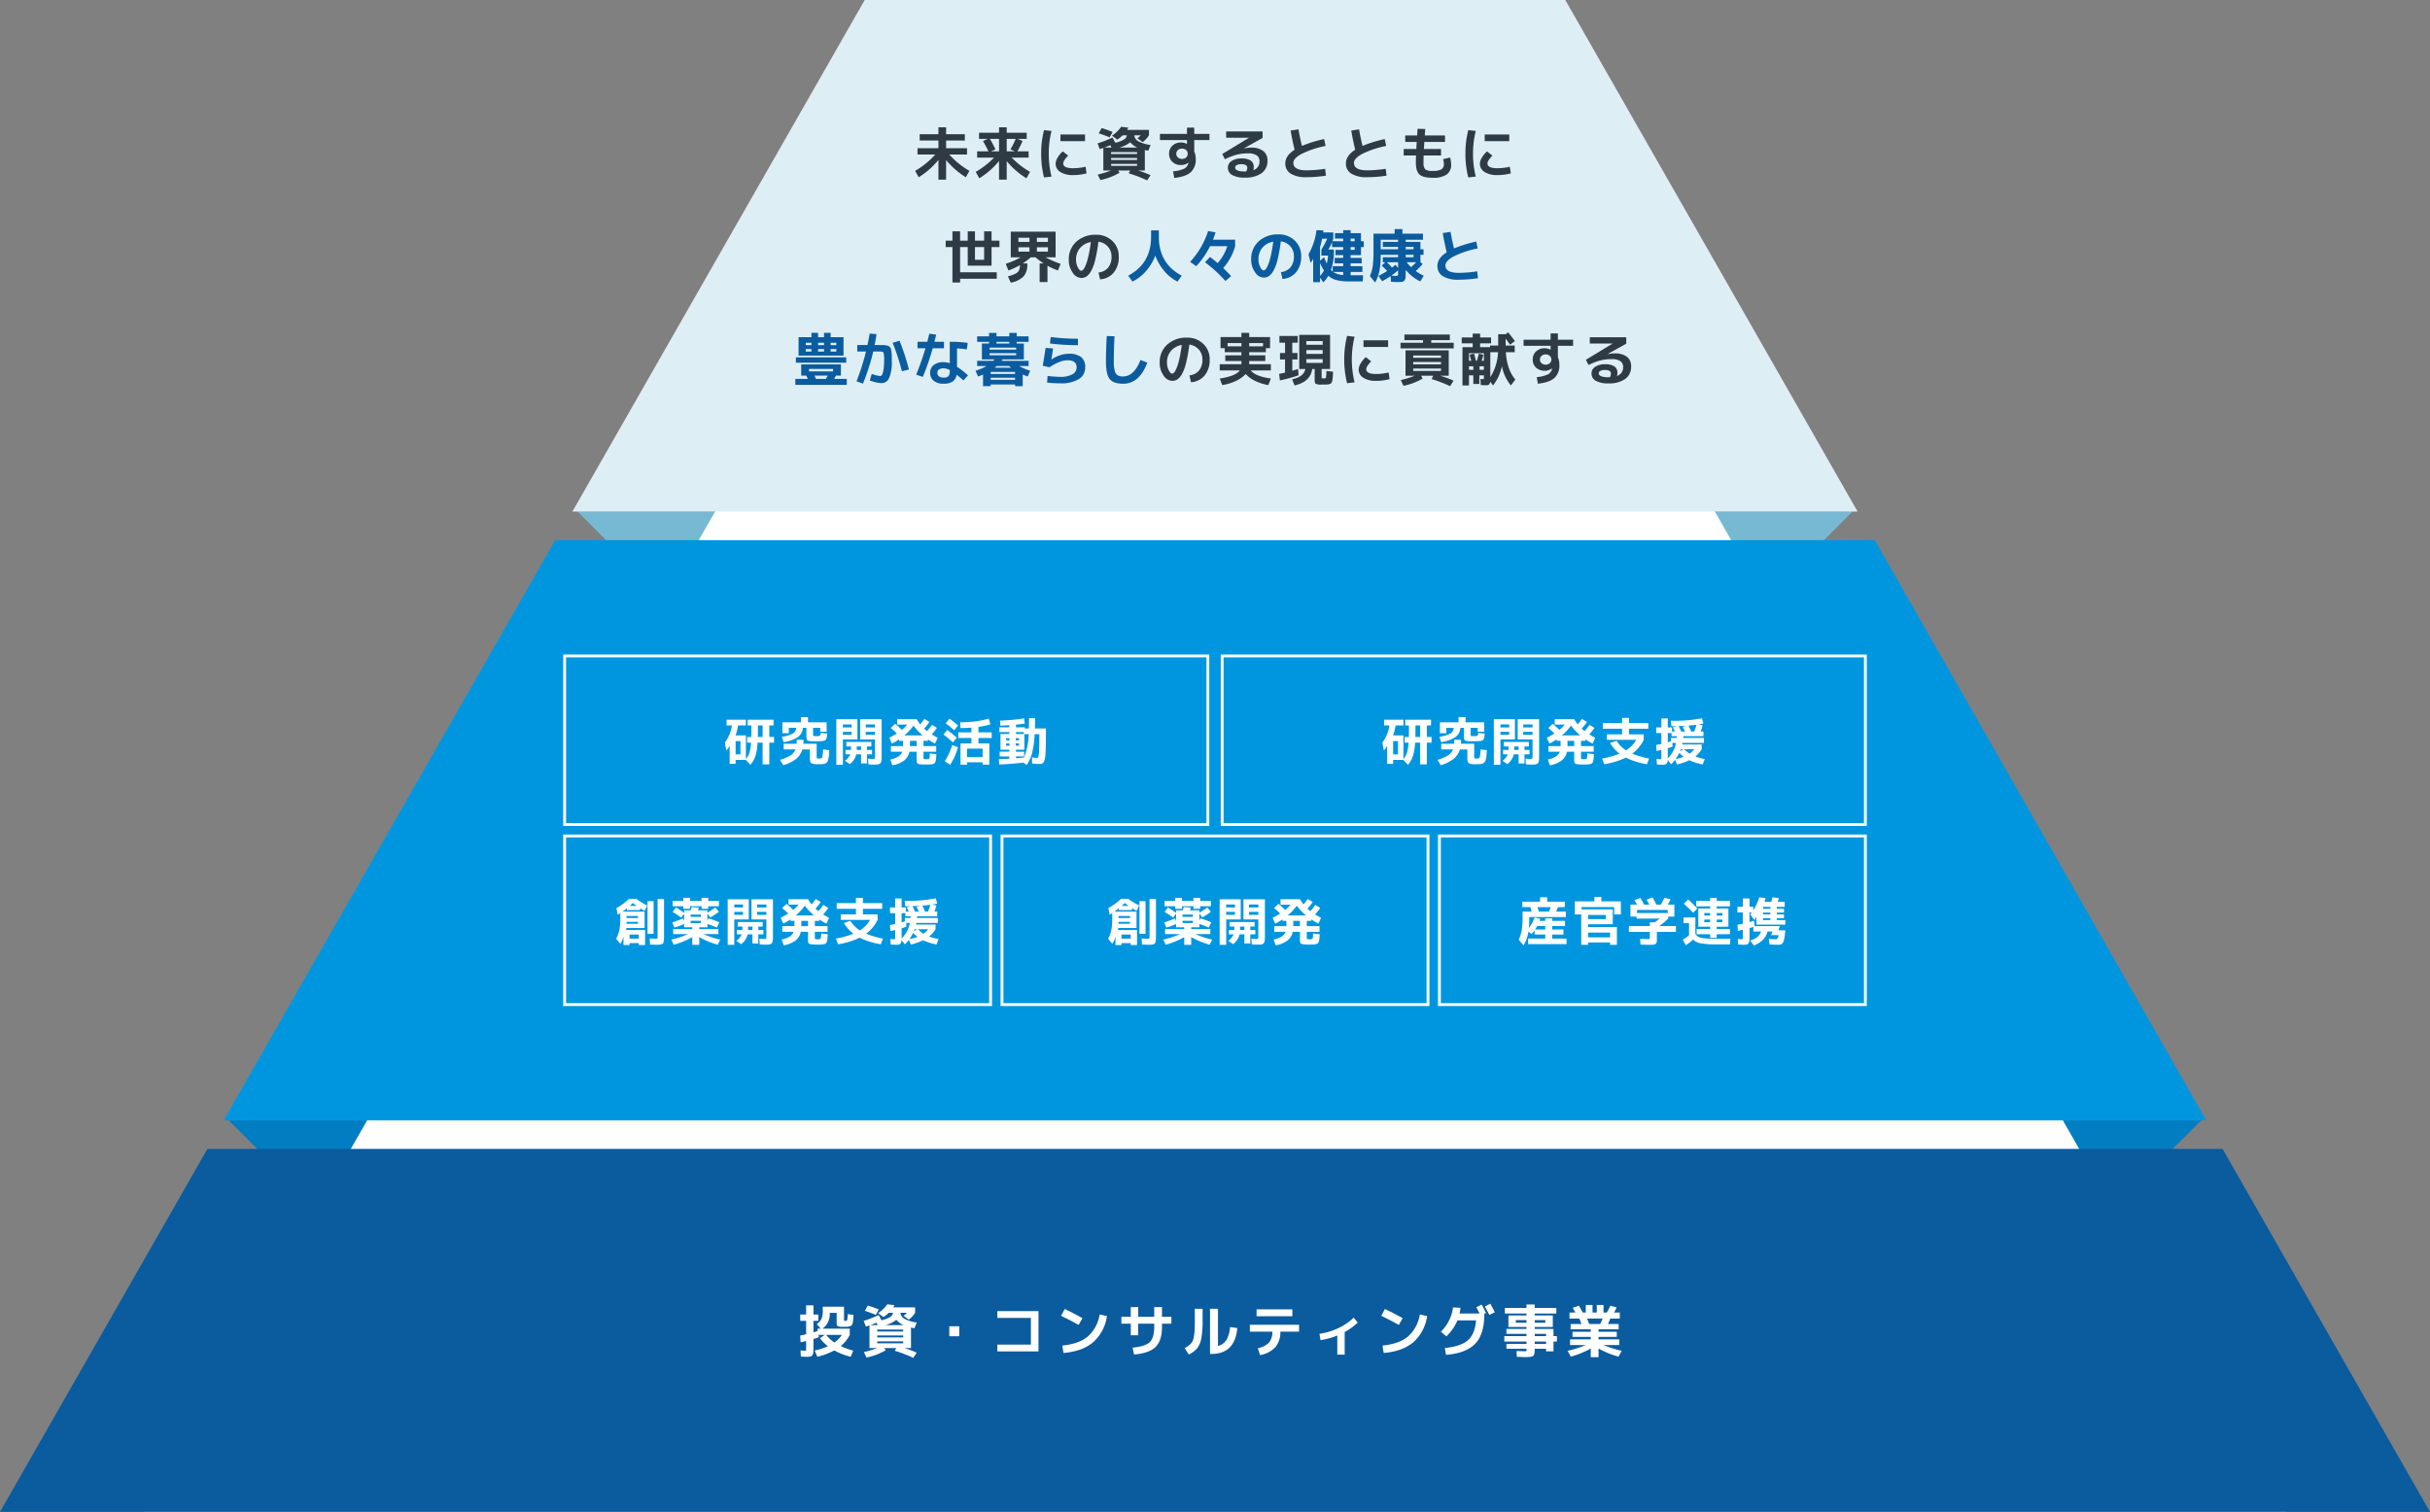
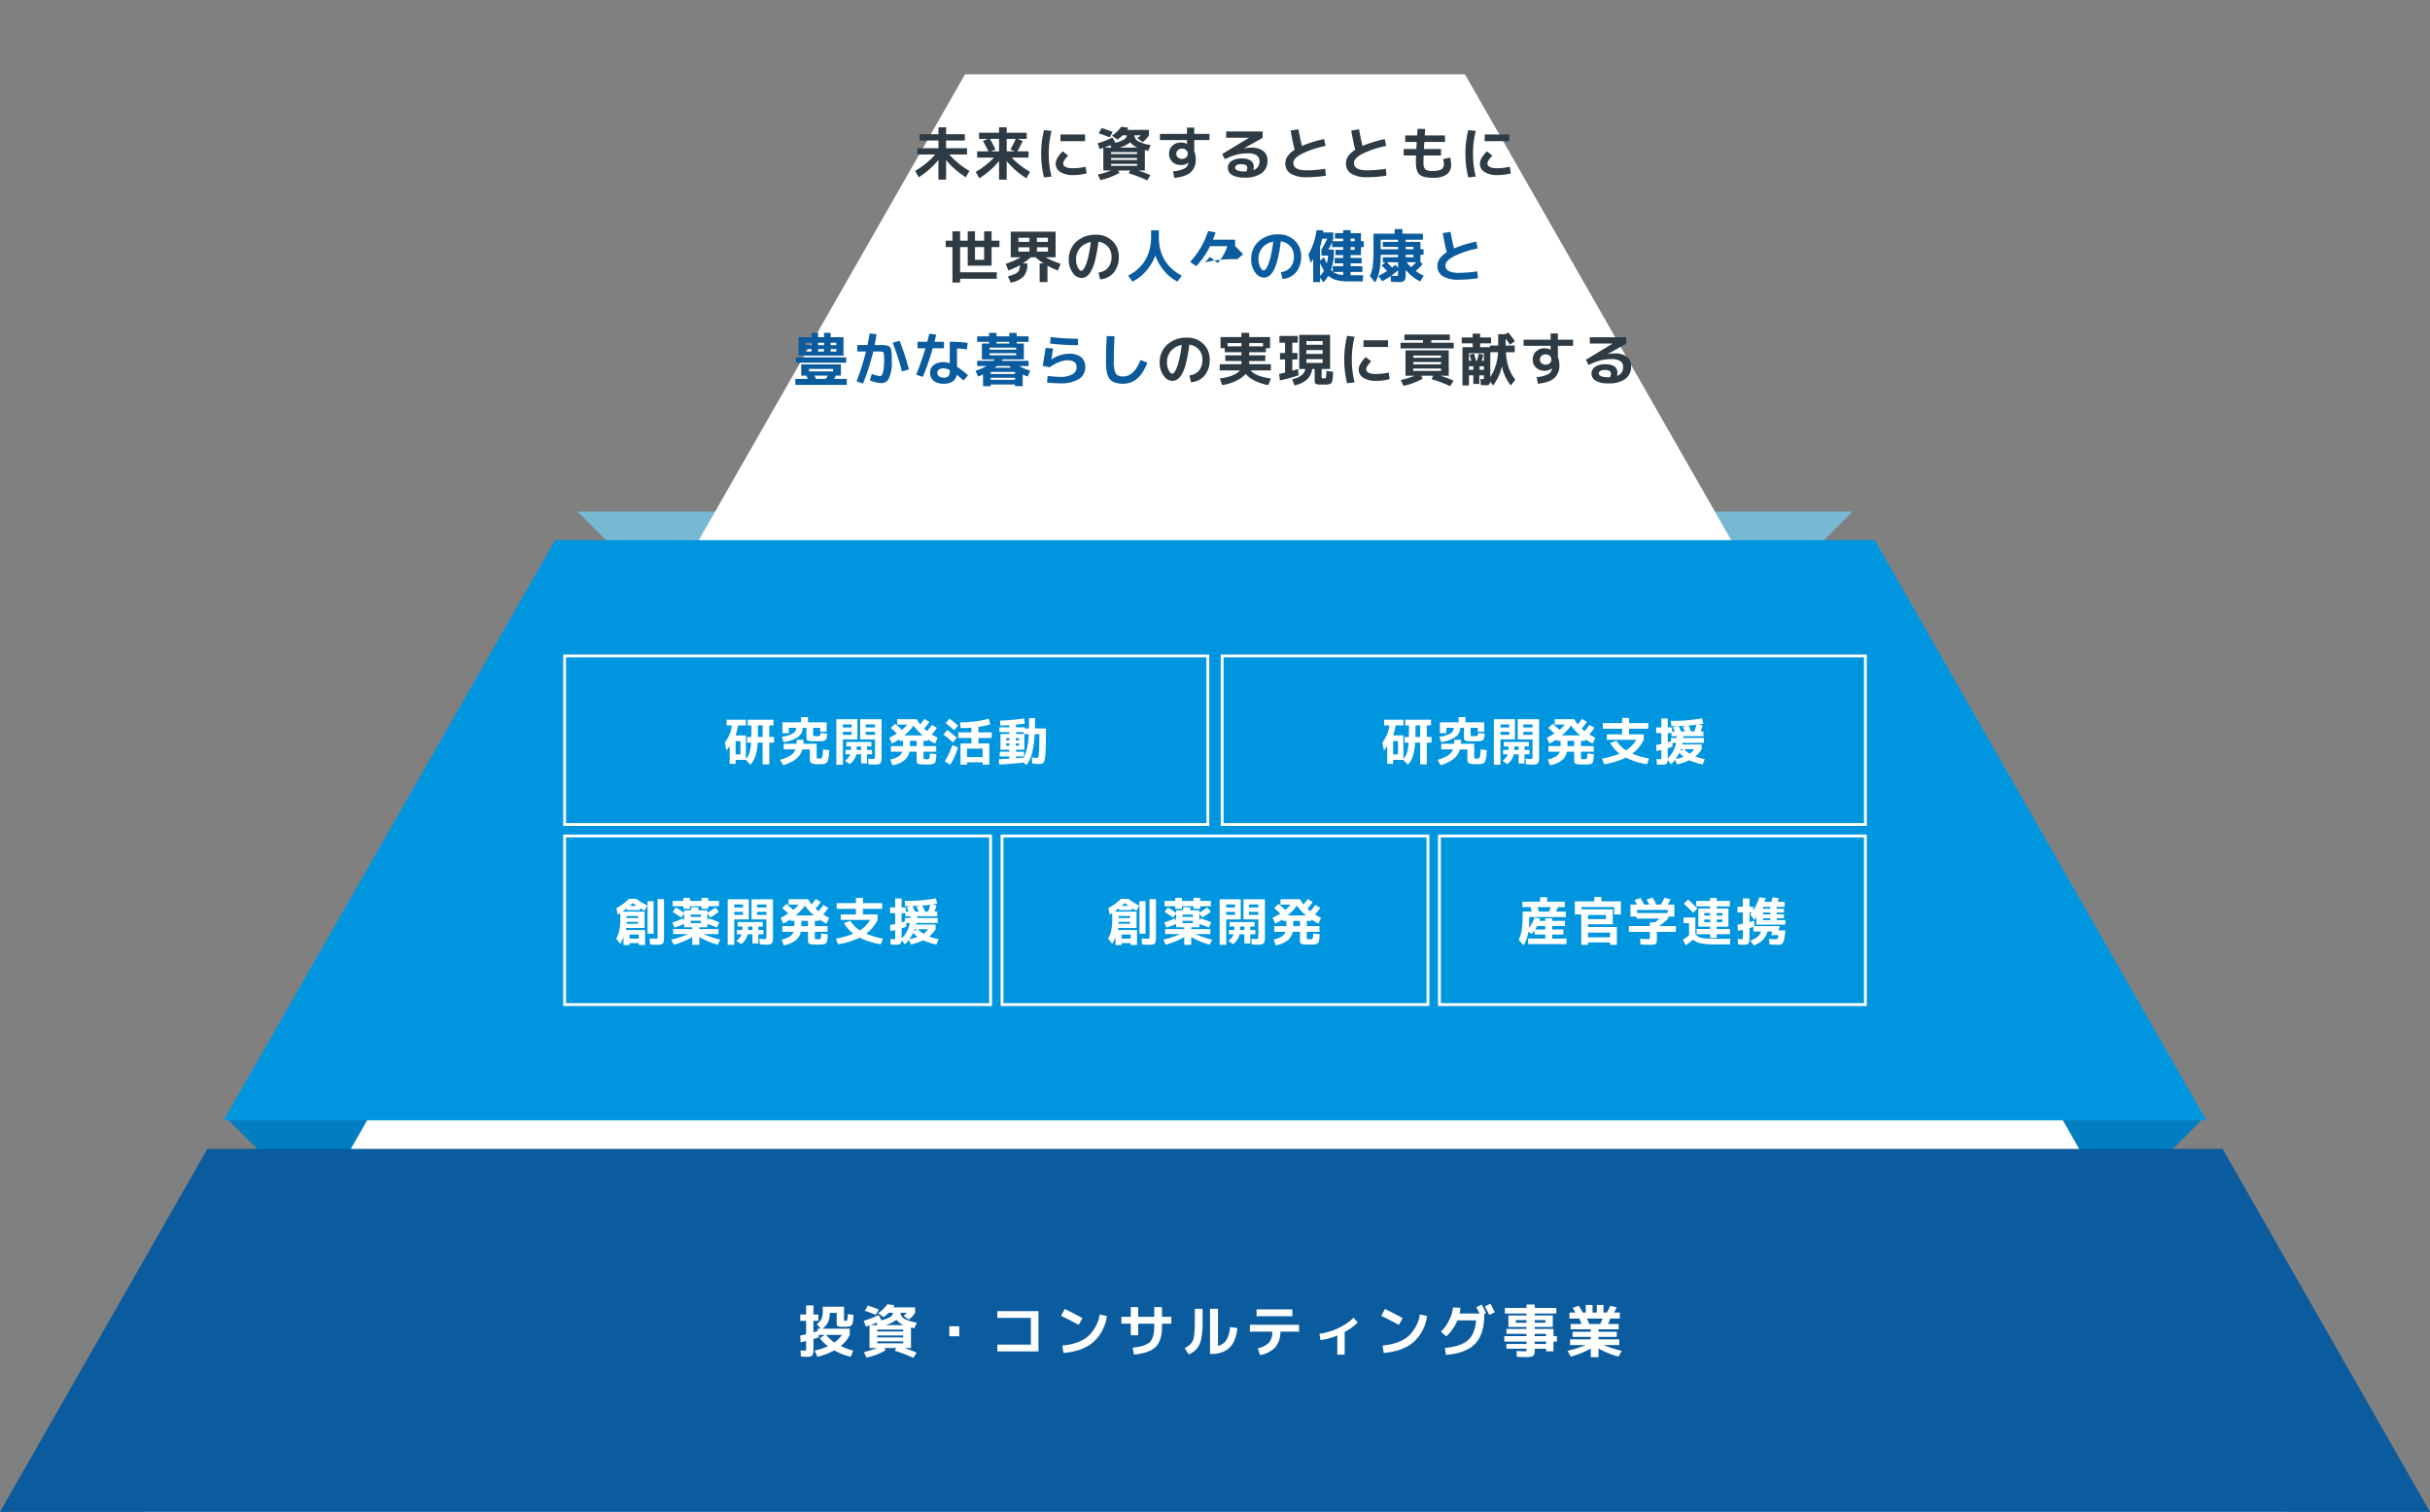
<svg xmlns="http://www.w3.org/2000/svg" width="850" height="529" viewBox="0 0 850 529">
  <rect x="0" y="0" width="850" height="529" fill="#808080" stroke="none" />
  <defs>
    <style>
      .cls-1, .cls-6 {
        fill: #fff;
      }

      .cls-1, .cls-2 {
        stroke: #707070;
      }

      .cls-13, .cls-2, .cls-8 {
        fill: #0b5b9f;
      }

      .cls-3 {
        fill: #77b9d2;
      }

      .cls-4 {
        fill: #007ec1;
      }

      .cls-5 {
        clip-path: url(#clip-path);
      }

      .cls-7 {
        clip-path: url(#clip-path-2);
      }

      .cls-9 {
        clip-path: url(#clip-path-3);
      }

      .cls-10 {
        fill: #deeef5;
      }

      .cls-11 {
        clip-path: url(#clip-path-4);
      }

      .cls-12 {
        fill: #0096df;
      }

      .cls-13 {
        stroke: rgba(0,0,0,0);
      }

      .cls-14, .cls-17 {
        fill: none;
      }

      .cls-14 {
        stroke: #fff;
      }

      .cls-15 {
        fill: #2e3b44;
      }

      .cls-16 {
        stroke: none;
      }
    </style>
    <clipPath id="clip-path">
      <rect id="長方形_3633" data-name="長方形 3633" class="cls-1" width="750" height="503" transform="translate(440.5 2044)" />
    </clipPath>
    <clipPath id="clip-path-2">
      <rect id="長方形_3579" data-name="長方形 3579" class="cls-1" width="850" height="127" transform="translate(993 2947)" />
    </clipPath>
    <clipPath id="clip-path-3">
-       <rect id="長方形_3583" data-name="長方形 3583" class="cls-1" width="850" height="179" transform="translate(1297 2626)" />
-     </clipPath>
+       </clipPath>
    <clipPath id="clip-path-4">
      <rect id="長方形_3581" data-name="長方形 3581" class="cls-2" width="850" height="203" transform="translate(1297 2777)" />
    </clipPath>
  </defs>
  <g id="グループ_15081" data-name="グループ 15081" transform="translate(9706 7998)">
    <path id="パス_30051" data-name="パス 30051" class="cls-3" d="M0,0H50V50Z" transform="translate(-9504 -7819)" />
    <path id="パス_30052" data-name="パス 30052" class="cls-3" d="M50,0H0V50Z" transform="translate(-9108 -7819)" />
    <path id="パス_28560" data-name="パス 28560" class="cls-4" d="M0,0H50V50Z" transform="translate(-9626 -7606)" />
    <path id="パス_30050" data-name="パス 30050" class="cls-4" d="M50,0H0V50Z" transform="translate(-8986 -7606)" />
    <path id="パス_28561" data-name="パス 28561" class="cls-4" d="M60,0H0V60Z" transform="translate(-9205.7 -7888.5)" />
    <g id="マスクグループ_15" data-name="マスクグループ 15" class="cls-5" transform="translate(-10096.5 -10016)">
      <path id="多角形_45" data-name="多角形 45" class="cls-6" d="M375,0,750,656.25H0Z" transform="translate(440.5 1891)" />
    </g>
    <g id="マスクグループ_11" data-name="マスクグループ 11" class="cls-7" transform="translate(-10699 -10543)">
      <path id="パス_28565" data-name="パス 28565" class="cls-8" d="M425,0,850,744H0Z" transform="translate(993 2330)" />
    </g>
    <path id="パス_30375" data-name="パス 30375" class="cls-6" d="M12.88-3.28A10.342,10.342,0,0,0,15.5-5.94H9.98A12.2,12.2,0,0,0,12.88-3.28ZM3.04,1.74q-.36,0-1.9-.1L1.02-.5q1.34.1,1.66.1.22,0,.26-.12a4.341,4.341,0,0,0,.04-.82V-3.78q-.84.2-1.92.42L.9-5.7q.68-.12,2.08-.44v-4.7H.92v-2.2H2.98v-3.22H5.54v3.22h1.7v2.2H5.54v4.02Q6.46-7.1,7-7.3v-.8H8.1L6.7-9.7a4.867,4.867,0,0,0,1.67-1.87,7.8,7.8,0,0,0,.43-2.99V-15.8h7.44v4.64q0,.24.06.28a1.347,1.347,0,0,0,.46.04q.48,0,.58-.3a13.945,13.945,0,0,0,.22-2.06l2,.28q-.06.92-.08,1.37a6.878,6.878,0,0,1-.13,1.01q-.11.56-.17.76a1.308,1.308,0,0,1-.31.47,1.208,1.208,0,0,1-.42.33,4.6,4.6,0,0,1-.66.14,5.421,5.421,0,0,1-.86.08H15.76a4.15,4.15,0,0,1-1.73-.22q-.37-.22-.37-.98v-3.68H11.24v.28A6.169,6.169,0,0,1,8.7-8.1h9.54v2.16h-.06l.06.04A12.175,12.175,0,0,1,15.1-2.02a22.711,22.711,0,0,0,4.36,1.6l-.88,2.14A21.858,21.858,0,0,1,12.84-.5,25.488,25.488,0,0,1,6.92,1.74L5.96-.46a20.842,20.842,0,0,0,4.64-1.5A14.351,14.351,0,0,1,7.8-4.78L9.52-5.94H7.32l.12.84q-.98.34-1.9.62v2.94q0,1.22-.06,1.8a1.807,1.807,0,0,1-.35.95,1.17,1.17,0,0,1-.73.45A8.343,8.343,0,0,1,3.04,1.74ZM27.98-9.36l-.38-.84q-.92.4-2.14.84Zm9.08,0a6.8,6.8,0,0,1-2.52-1.84,10.307,10.307,0,0,1-3.82,1.84Zm-9.2,5.7v.68h9.08v-.68Zm0-2.06v.68h9.08v-.68Zm0-1.4h9.08v-.66H27.86Zm-.52-5.82q-1.54-.66-3.82-1.42l1.04-1.84q2.16.68,3.84,1.38Zm-4.22,2.1a32.487,32.487,0,0,0,5.22-2.06l.98,1.84a9.3,9.3,0,0,0,3-1.1,2.124,2.124,0,0,0,1.06-1.5H31.9a11.46,11.46,0,0,1-1.88,1.5l-1.86-1.4a11.358,11.358,0,0,0,3.22-3.08l2.5.3q-.18.38-.42.78H41.1v1.9a8.925,8.925,0,0,1-2.2,2.38l-1.86-1.34a6.668,6.668,0,0,0,1.18-1.04H35.98a2.632,2.632,0,0,0,1.38,2.09,12.931,12.931,0,0,0,4.32,1.31l-.82,2q-.18-.02-1.2-.24v7.16H37.32A36.3,36.3,0,0,1,41.64.3L40.46,2.12A44.7,44.7,0,0,0,34.02-.36l.46-.98H30.34l.46.8A22.652,22.652,0,0,1,24.12,2L23.18.1a37.69,37.69,0,0,0,4.68-1.44H25.14V-9.26q-.6.22-1.26.42ZM53.06-5.46V-8.94h3.48v3.48Zm16.8-8.8h14.4V-.14H69.86v-2.4H81.6v-9.32H69.86Zm22.3,1.66L93.44-15q3.02,1.44,6.2,3.22L98.3-9.42Q95.62-10.92,92.16-12.6Zm13.5-.48,2.54.56a15.024,15.024,0,0,1-4.8,9.14Q99.66-.18,93,.4l-.4-2.6q5.8-.56,8.91-3.17A13.083,13.083,0,0,0,105.66-13.08Zm7.6.82h3.28v-3.4h2.6v3.4h5.6v-3.4h2.72v3.4h3.28v2.4h-3.28v1.12q0,4.8-2.22,7.01T117.68.94l-.5-2.4q4.44-.44,6-1.95t1.56-5.33V-9.86h-5.6V-5.8h-2.6V-9.86h-3.28Zm25.68-2.8h2.72V-11a33.313,33.313,0,0,1-.46,6.31,8.013,8.013,0,0,1-1.44,3.46A8.367,8.367,0,0,1,136.82.92l-1.44-2.24a9.119,9.119,0,0,0,1.54-.95,5.286,5.286,0,0,0,1.01-1.09,4.207,4.207,0,0,0,.64-1.67,20.965,20.965,0,0,0,.28-2.4q.09-1.37.09-3.57Zm8.1,13a4.773,4.773,0,0,0,2.93-2.07,10.275,10.275,0,0,0,1.29-4.55l2.54.36Q153,.74,144.74.74h-.48v-15.8h2.78Zm13.5-10.4v-2.4h12.52v2.4Zm-2.34,3h17.2v2.4h-6.54a8.093,8.093,0,0,1-1.73,5.42,9.56,9.56,0,0,1-5.37,2.78l-.78-2.4a7.446,7.446,0,0,0,3.92-1.99,5.715,5.715,0,0,0,1.16-3.81H158.2Zm24.34,3.14a22.436,22.436,0,0,0,6.58-1.97,19.189,19.189,0,0,0,5.38-3.67l1.42,1.72a20.857,20.857,0,0,1-4.56,3.3V.98h-2.58v-6.7A24.48,24.48,0,0,1,182.9-4.1Zm21.62-6.28,1.28-2.4q3.02,1.44,6.2,3.22L210.3-9.42Q207.62-10.92,204.16-12.6Zm13.5-.48,2.54.56a15.024,15.024,0,0,1-4.8,9.14Q211.66-.18,205,.4l-.4-2.6q5.8-.56,8.91-3.17A13.083,13.083,0,0,0,217.66-13.08Zm26.22-.76-1.92.92q-1.08-2.08-1.56-2.96l1.92-.96Q243.24-15.16,243.88-13.84ZM237.32-11H230.8a16.127,16.127,0,0,1-3.88,5.58l-1.9-1.62a14.759,14.759,0,0,0,2.85-3.95,13.9,13.9,0,0,0,1.39-4.55l2.6.14a16.194,16.194,0,0,1-.32,2h7.02q-.6-1.16-1.16-2.2l1.88-.94q.82,1.54,1.52,2.94l-.6.28v.18q0,6.98-3.18,10.3T226.8,1.06l-.4-2.4q5.56-.54,8.05-2.7T237.32-11Zm20.52,5.5h3.96v-.8h-3.96Zm0,2.74h3.96V-3.6h-3.96Zm0-7.44h3.72v-.9h-3.72Zm-6.6,0h3.72v-.9h-3.72ZM265.6-5.5v1.9h-1.2V-.18h-2.6v-.9h-3.96V-1a10.452,10.452,0,0,1-.06,1.29,2.945,2.945,0,0,1-.22.81.879.879,0,0,1-.57.49,4.972,4.972,0,0,1-.93.19,14.061,14.061,0,0,1-1.5.06q-.84,0-3-.1L251.5-.3q2.24.1,2.74.1a1.733,1.733,0,0,0,.63-.06q.09-.06.09-.44v-.38h-7.02V-2.76h7.02V-3.6H247.2V-5.5h7.76v-.8h-7.02V-8.02h7.02V-8.7h-6.32v-4.04h6.32v-.66H247.4v-1.96h7.56v-1.2h2.88v1.2h7.56v1.96h-7.56v.66h6.32V-8.7h-6.32v.68h6.56V-5.5Zm15.12-4.24a15.283,15.283,0,0,0,.86-1.9h-5.44q.62,1.52.76,1.9Zm6.68,5.38v1.98h-5.5a36.236,36.236,0,0,0,6.38,2.02l-1.14,2.04a31.361,31.361,0,0,1-6.98-2.84V1.86h-2.72V-1.16a31.361,31.361,0,0,1-6.98,2.84L269.32-.36a36.236,36.236,0,0,0,6.38-2.02h-5.5V-4.36h7.24v-.86h-6.38v-1.8h6.38v-.86H270.4V-9.74h3.8q-.32-.82-.76-1.9H270v-2.12h2.06q-.46-.86-.94-1.64l2.16-.74q.68,1.08,1.34,2.38h1.08V-16.4h2.36v2.64h1.48V-16.4h2.36v2.64h1.18q.7-1.22,1.22-2.38l2.2.6q-.26.58-.9,1.78h2v2.12h-3.34a18.89,18.89,0,0,1-.8,1.9h3.74v1.86h-7.04v.86h6.38v1.8h-6.38v.86Z" transform="translate(-9427 -7525)" />
    <g id="マスクグループ_13" data-name="マスクグループ 13" class="cls-9" transform="translate(-11003 -10624)">
      <path id="多角形_44" data-name="多角形 44" class="cls-10" d="M425,0,850,744H0Z" transform="translate(1297 2411.5)" />
    </g>
    <g id="マスクグループ_12" data-name="マスクグループ 12" class="cls-11" transform="translate(-11003 -10586)">
      <path id="パス_30053" data-name="パス 30053" class="cls-12" d="M425,0,850,744H0Z" transform="translate(1297 2373)" />
      <g id="scale-black-color-0" class="cls-13" transform="translate(-1297 -2522)">
        <rect class="cls-16" width="40" height="40" />
        <rect class="cls-17" x="0.5" y="0.5" width="39" height="39" />
      </g>
    </g>
    <g id="グループ_14446" data-name="グループ 14446" transform="translate(-10280 -8944)">
      <path id="パス_30370" data-name="パス 30370" class="cls-6" d="M-44.91-8.136h1.674v-4.05h-1.638v1.3Q-44.874-9.828-44.91-8.136Zm-7.776,6.1h1.692V-6.7h-1.692Zm-3.168-10.152v-1.98h6.768v1.98h-2.736a19.527,19.527,0,0,1-.882,3.51h3.618V-.414a6.722,6.722,0,0,0,1.233-2.2,15.173,15.173,0,0,0,.567-3.537h-1.368v-1.98H-47.2q.036-1.62.036-2.754v-1.3h-1.3v-1.98h9.036v1.98H-40.9v4.05h1.656v1.98H-40.9v7.6h-2.34v-7.6H-45a19,19,0,0,1-.774,4.734A9.261,9.261,0,0,1-47.5,1.6L-49.14-.126h-3.546V1.26h-2.088v-6.3a11.333,11.333,0,0,1-1.152,1.656l-.522-2.808a12.871,12.871,0,0,0,2.466-5.994ZM-23.94-8.442a1.461,1.461,0,0,0,.819-.18,2.053,2.053,0,0,0,.189-.954l2.268.252q-.054.7-.09,1.062a2.529,2.529,0,0,1-.18.711,1.254,1.254,0,0,1-.306.486,1.637,1.637,0,0,1-.567.252,3.51,3.51,0,0,1-.828.135q-.423.018-1.233.036-.126,0-.4.009t-.423.009q-.144,0-.414-.009t-.414-.009a5.071,5.071,0,0,1-2-.279q-.4-.243-.4-1.143V-11.34h-1.26a4.076,4.076,0,0,1-1.656,3.186A11.852,11.852,0,0,1-35.91-6.336l-.576-1.89A10.469,10.469,0,0,0-32.58-9.4a2.237,2.237,0,0,0,1.062-1.944h-2.556v1.89h-2.25v-3.816h6.516v-1.8h2.448v1.8h6.516V-9.99h-2.25v-1.35h-2.484v2.3q0,.432.081.5a1.2,1.2,0,0,0,.549.09q.072,0,.243.009t.261.009q.09,0,.261-.009T-23.94-8.442Zm.576,7.848q.792,0,.963-.423a14.035,14.035,0,0,0,.315-2.763l2.16.252q-.072,1.3-.135,2a6.887,6.887,0,0,1-.252,1.341,2.866,2.866,0,0,1-.378.882,1.62,1.62,0,0,1-.684.441,3.11,3.11,0,0,1-.99.225q-.495.027-1.449.027a4.858,4.858,0,0,1-2.412-.369q-.5-.369-.5-1.737V-3.78h-2.61A6.6,6.6,0,0,1-31.509-.486a13.412,13.412,0,0,1-4.527,2.214L-37.152-.144A14.7,14.7,0,0,0-33.48-1.683a4.247,4.247,0,0,0,1.71-2.1h-4.1V-5.76h4.5q.054-.648.054-1.386h2.394q0,.738-.054,1.386h4.644v4.68q0,.36.126.423A2.978,2.978,0,0,0-23.364-.594Zm8.208-9.342v1.044h3.06V-9.936Zm0-1.548h3.06v-1.044h-3.06ZM-3.924-9.936h-3.24v1.044h3.24Zm0-1.548v-1.044h-3.24v1.044Zm-8.64,9.414h-1.674V-3.6h1.926V-4.806h-1.656V-6.39H-5.2v1.584h-1.53V-3.6h1.764v1.53H-6.732V1.116H-8.8V-2.07h-1.674a5.983,5.983,0,0,1-2.268,3.42L-14.436.18A5.261,5.261,0,0,0-12.564-2.07Zm-2.592,3.654h-2.3v-15.93h7.38V-7.29h-5.076Zm10.71-.054q-.612,0-1.8-.09L-6.354-.54q1.314.09,1.53.09A1.451,1.451,0,0,0-4.05-.567q.126-.117.126-.729V-7.29h-5.2v-7.056H-1.62V-1.4q0,.738-.027,1.161a3.31,3.31,0,0,1-.144.792,1.315,1.315,0,0,1-.279.531,1.31,1.31,0,0,1-.513.279,3.017,3.017,0,0,1-.756.144Q-3.744,1.53-4.446,1.53ZM-8.8-4.806h-1.512V-3.6H-8.8ZM12.744-8.694a18.594,18.594,0,0,1-3.2-3.42,18.594,18.594,0,0,1-3.2,3.42ZM8.3-4.95h2.34V-6.786H8.3ZM5.886-6.786H4.518v-.522A22.1,22.1,0,0,1,2-5.814L1.062-7.848Q2.52-8.6,3.726-9.36,2.916-10.134,1.6-11.3L3.15-12.762q1.278,1.134,2.34,2.142a13.02,13.02,0,0,0,1.872-1.854H3.834v-1.89h6.84a11.119,11.119,0,0,0,1.206,1.818,22.135,22.135,0,0,0,1.476-1.908L15.1-13.392a21.79,21.79,0,0,1-1.854,2.34q.486.432,1.026.864A21.014,21.014,0,0,0,16-12.384l1.728,1.062a20.255,20.255,0,0,1-1.8,2.286q1.3.792,2.088,1.188l-.936,2.034A24.242,24.242,0,0,1,14.6-7.29v.5H13.032V-4.95h4.446v1.98H13.032V-.846q0,.342.135.414a2.721,2.721,0,0,0,.855.072h.486a.684.684,0,0,0,.315-.09.578.578,0,0,0,.216-.162,1.457,1.457,0,0,0,.108-.36,3.067,3.067,0,0,0,.072-.549q.009-.261.027-.855l2.286.252q-.036.774-.054,1.188a5.225,5.225,0,0,1-.117.873q-.1.459-.153.657a.945.945,0,0,1-.306.423,1.219,1.219,0,0,1-.441.279,6.115,6.115,0,0,1-.675.126,6.017,6.017,0,0,1-.873.072h-1.2a12.73,12.73,0,0,1-2.079-.117A1.274,1.274,0,0,1,10.827,1a1.657,1.657,0,0,1-.189-.927V-2.97H8.118A5.183,5.183,0,0,1,6.255.09a9.486,9.486,0,0,1-4.1,1.674L1.422-.27a8.4,8.4,0,0,0,2.79-1.017A3.408,3.408,0,0,0,5.6-2.97H1.638V-4.95H5.886Zm14.9-6.156,1.332-1.6a32.264,32.264,0,0,1,3.006,2.412l-1.35,1.638A37.215,37.215,0,0,0,20.79-12.942Zm2.538,6.714a36.6,36.6,0,0,0-3.312-2.754l1.332-1.6a35.931,35.931,0,0,1,3.33,2.718Zm1.764,1.692a22.187,22.187,0,0,1-2.718,6.1L20.484.36a25.5,25.5,0,0,0,2.628-5.67Zm.774-8.73a41.367,41.367,0,0,0,5.508-.36,25.3,25.3,0,0,0,4.482-.954l.576,2.016a25,25,0,0,1-4.176.9v1.908H36.9v1.98H32.256v1.89h3.8V1.566h-2.34V.72H28.26v.846H25.974V-5.886H29.79v-1.89H25.2v-1.98h4.59v-1.638q-1.926.144-3.816.144ZM33.714-1.1v-2.97H28.26V-1.1ZM45.378-9.18h2.736v-.666H45.378Zm-.054,2.214H46.44V-7.74H45.324Zm0,1.872H46.44v-.792H45.324ZM45.378-.7q1.3-.09,2.808-.252a22.049,22.049,0,0,0,1.638-8.172H48.312v5.454H45.378v.684h2.844v1.656H45.378ZM41.94-5.886v.792h1.152v-.792Zm0-1.08h1.152V-7.74H41.94ZM39.816-13.86a71.489,71.489,0,0,0,8.406-.774l.234,1.818q-1.584.216-3.078.36v.936h3.078v.414H49.9q.054-1.62.054-3.6h2.106q0,1.962-.054,3.6h3.852v1.44q0,2.052-.018,3.474t-.072,2.646q-.054,1.224-.117,1.962a7.912,7.912,0,0,1-.216,1.323,4.483,4.483,0,0,1-.3.864,1.192,1.192,0,0,1-.423.459,1.343,1.343,0,0,1-.531.216,5.084,5.084,0,0,1-.684.036,23.325,23.325,0,0,1-2.466-.18L50.976-.99a15.051,15.051,0,0,0,1.8.18q.288,0,.441-.4a9.141,9.141,0,0,0,.243-2.016q.09-1.611.09-4.833V-9.126H51.912a32.792,32.792,0,0,1-.864,6.489,14.468,14.468,0,0,1-1.89,4.293L47.952.828q-4.248.486-8.424.666L39.4-.36Q40.518-.4,43.038-.54v-.792H39.69V-2.988h3.348v-.684H39.96V-9.18h3.078v-.666H39.582V-11.52h3.456v-.738q-1.566.108-3.114.162Z" transform="translate(884 1212)" />
      <path id="パス_30373" data-name="パス 30373" class="cls-6" d="M-51.714-12.024H-49.3q-.72-.522-1.332-1.008Q-51.21-12.456-51.714-12.024ZM-52.83-6.462v.7h4.014v-.7Zm0-1.332h4.014v-.7H-52.83ZM-45.5-2.286V-13.68h2.124V-2.286ZM-41.976-14.4h2.25V-1.386a12.655,12.655,0,0,1-.054,1.35A4.474,4.474,0,0,1-39.951.8a.765.765,0,0,1-.432.5,2.994,2.994,0,0,1-.72.2,7.91,7.91,0,0,1-1.143.063q-.81,0-2.376-.09L-44.73-.63q1.836.09,2.07.09.486,0,.585-.117a1.5,1.5,0,0,0,.1-.729Zm-10.008-.09h2.574a23.953,23.953,0,0,0,3.834,2.322l-.954,1.854q-.846-.45-1.566-.918v.666H-52.7v-.63q-.684.558-1.566,1.17h7.74V-4.3h-6.39a5.924,5.924,0,0,1-.09.7h6.66V1.656h-2.214V.99h-3.222v.666H-53.91V-1.35a7.61,7.61,0,0,1-1.116,2.574l-1.458-1.8a9.446,9.446,0,0,0,1.116-2.916,19.846,19.846,0,0,0,.342-4.014V-9.522q-.612.4-.918.576l-.432-2.322A19.925,19.925,0,0,0-51.984-14.49Zm3.42,13.9V-2.016h-3.222V-.594ZM-30.42-6.822v.792h3.6v-.792Zm0-1.386h3.6v-.774h-3.6Zm9.9-5.562v1.854h-3.744v.9H-26.6v-.9h-4.032v.9h-2.34v-.9H-36.72V-13.77h3.744v-1.08h2.34v1.08H-26.6v-1.08h2.34v1.08ZM-36.828-6.264a29.712,29.712,0,0,0,3.762-1.4l.378.936V-9.306l-1.044,1.368a30.734,30.734,0,0,0-2.988-1.98l1.17-1.566q1.6.972,2.862,1.89v-.9h2.3q.144-.432.342-1.134l2.5.162q-.162.612-.288.972h3.276v.846a31.326,31.326,0,0,0,2.79-1.836l1.242,1.512a28.441,28.441,0,0,1-3.006,1.98l-1.026-1.386v2.52l.36-.81a24.909,24.909,0,0,1,3.8,1.4l-.846,1.818Q-23-5.2-24.552-5.706v1.152H-27.4v.63h6.7V-2.16h-5.2A30.409,30.409,0,0,0-20.07-.234l-.864,1.782A28.287,28.287,0,0,1-27.4-1.116v2.7h-2.448v-2.7a28.287,28.287,0,0,1-6.462,2.664L-37.17-.234A30.409,30.409,0,0,0-31.338-2.16h-5.2V-3.924h6.7v-.63h-2.844V-5.706a22.965,22.965,0,0,1-3.438,1.26Zm21.672-3.672v1.044h3.06V-9.936Zm0-1.548h3.06v-1.044h-3.06ZM-3.924-9.936h-3.24v1.044h3.24Zm0-1.548v-1.044h-3.24v1.044Zm-8.64,9.414h-1.674V-3.6h1.926V-4.806h-1.656V-6.39H-5.2v1.584h-1.53V-3.6h1.764v1.53H-6.732V1.116H-8.8V-2.07h-1.674a5.983,5.983,0,0,1-2.268,3.42L-14.436.18A5.261,5.261,0,0,0-12.564-2.07Zm-2.592,3.654h-2.3v-15.93h7.38V-7.29h-5.076Zm10.71-.054q-.612,0-1.8-.09L-6.354-.54q1.314.09,1.53.09A1.451,1.451,0,0,0-4.05-.567q.126-.117.126-.729V-7.29h-5.2v-7.056H-1.62V-1.4q0,.738-.027,1.161a3.31,3.31,0,0,1-.144.792,1.315,1.315,0,0,1-.279.531,1.31,1.31,0,0,1-.513.279,3.017,3.017,0,0,1-.756.144Q-3.744,1.53-4.446,1.53ZM-8.8-4.806h-1.512V-3.6H-8.8ZM12.744-8.694a18.594,18.594,0,0,1-3.2-3.42,18.594,18.594,0,0,1-3.2,3.42ZM8.3-4.95h2.34V-6.786H8.3ZM5.886-6.786H4.518v-.522A22.1,22.1,0,0,1,2-5.814L1.062-7.848Q2.52-8.6,3.726-9.36,2.916-10.134,1.6-11.3L3.15-12.762q1.278,1.134,2.34,2.142a13.02,13.02,0,0,0,1.872-1.854H3.834v-1.89h6.84a11.119,11.119,0,0,0,1.206,1.818,22.135,22.135,0,0,0,1.476-1.908L15.1-13.392a21.79,21.79,0,0,1-1.854,2.34q.486.432,1.026.864A21.014,21.014,0,0,0,16-12.384l1.728,1.062a20.255,20.255,0,0,1-1.8,2.286q1.3.792,2.088,1.188l-.936,2.034A24.242,24.242,0,0,1,14.6-7.29v.5H13.032V-4.95h4.446v1.98H13.032V-.846q0,.342.135.414a2.721,2.721,0,0,0,.855.072h.486a.684.684,0,0,0,.315-.09.578.578,0,0,0,.216-.162,1.457,1.457,0,0,0,.108-.36,3.067,3.067,0,0,0,.072-.549q.009-.261.027-.855l2.286.252q-.036.774-.054,1.188a5.225,5.225,0,0,1-.117.873q-.1.459-.153.657a.945.945,0,0,1-.306.423,1.219,1.219,0,0,1-.441.279,6.115,6.115,0,0,1-.675.126,6.017,6.017,0,0,1-.873.072h-1.2a12.73,12.73,0,0,1-2.079-.117A1.274,1.274,0,0,1,10.827,1a1.657,1.657,0,0,1-.189-.927V-2.97H8.118A5.183,5.183,0,0,1,6.255.09a9.486,9.486,0,0,1-4.1,1.674L1.422-.27a8.4,8.4,0,0,0,2.79-1.017A3.408,3.408,0,0,0,5.6-2.97H1.638V-4.95H5.886ZM23.2-6.03,25.47-6.8a10.56,10.56,0,0,0,3.294,3.348,10.483,10.483,0,0,0,3.6-3.69H22.086V-9.054H27.4v-1.962H20.664V-13H27.4v-1.818h2.448V-13h6.732v1.98H29.844v1.962h5.13v1.908A13.214,13.214,0,0,1,30.96-2.3a29.806,29.806,0,0,0,5.886,1.71l-.738,1.98a25.737,25.737,0,0,1-7.4-2.3,26.829,26.829,0,0,1-7.578,2.3l-.738-1.98a30.081,30.081,0,0,0,6.12-1.71A13.188,13.188,0,0,1,23.2-6.03Zm26.19-4.014q-.36-.81-.792-1.656l1.206-.36q-1.242.072-2.628.108.468.9.9,1.908Zm3.24,0q.468-1.206.792-2.376-1.584.2-2.79.288.45.882.954,2.088ZM46.494-7.812q.036-.4.036-.594H44.694V-9.5H43.38v3.222q.7-.2,1.134-.342V-7.812ZM46.26-6.066H44.982l.072,1.314q-.936.342-1.674.558V-.63A10.242,10.242,0,0,0,46.26-6.066Zm2.574,2.2h-.882l-.27.7Zm.108,2.664a11.271,11.271,0,0,1-1.512-1.4A14.985,14.985,0,0,1,46.116-.4,18.178,18.178,0,0,0,48.942-1.206Zm2.07-1.08a7.205,7.205,0,0,0,1.62-1.584h-3.51A10.114,10.114,0,0,0,51.012-2.286ZM44.46-13.806a53.253,53.253,0,0,0,10.908-.864l.45,1.836q-.792.18-1.674.306l1.422.342q-.36,1.278-.684,2.142h.972v1.638H48.8q0,.4-.018.594h7.254v1.746H48.546q-.018.09-.054.279t-.054.279H55.26V-3.87a9.8,9.8,0,0,1-2.25,2.556,19.024,19.024,0,0,0,3.294.9l-.72,1.89A21.175,21.175,0,0,1,50.9,0a20.7,20.7,0,0,1-4.266,1.476l-.72-1.6a14.072,14.072,0,0,1-1.386,1.548L43.344-.108A1.965,1.965,0,0,1,42.9,1.278a2.66,2.66,0,0,1-1.5.288q-.4,0-1.836-.09L39.456-.45a12.84,12.84,0,0,0,1.314.09q.27,0,.315-.108a3.138,3.138,0,0,0,.045-.738V-3.6q-.954.234-1.674.36l-.144-2.106q.828-.126,1.818-.36V-9.5h-1.8v-1.98h1.8v-3.15h2.25v3.15h1.476v1.44h1.026q-.288-.666-.72-1.476l1.314-.414q-.594.018-1.836.018Z" transform="translate(846 1275)" />
      <path id="パス_30371" data-name="パス 30371" class="cls-6" d="M-44.91-8.136h1.674v-4.05h-1.638v1.3Q-44.874-9.828-44.91-8.136Zm-7.776,6.1h1.692V-6.7h-1.692Zm-3.168-10.152v-1.98h6.768v1.98h-2.736a19.527,19.527,0,0,1-.882,3.51h3.618V-.414a6.722,6.722,0,0,0,1.233-2.2,15.173,15.173,0,0,0,.567-3.537h-1.368v-1.98H-47.2q.036-1.62.036-2.754v-1.3h-1.3v-1.98h9.036v1.98H-40.9v4.05h1.656v1.98H-40.9v7.6h-2.34v-7.6H-45a19,19,0,0,1-.774,4.734A9.261,9.261,0,0,1-47.5,1.6L-49.14-.126h-3.546V1.26h-2.088v-6.3a11.333,11.333,0,0,1-1.152,1.656l-.522-2.808a12.871,12.871,0,0,0,2.466-5.994ZM-23.94-8.442a1.461,1.461,0,0,0,.819-.18,2.053,2.053,0,0,0,.189-.954l2.268.252q-.054.7-.09,1.062a2.529,2.529,0,0,1-.18.711,1.254,1.254,0,0,1-.306.486,1.637,1.637,0,0,1-.567.252,3.51,3.51,0,0,1-.828.135q-.423.018-1.233.036-.126,0-.4.009t-.423.009q-.144,0-.414-.009t-.414-.009a5.071,5.071,0,0,1-2-.279q-.4-.243-.4-1.143V-11.34h-1.26a4.076,4.076,0,0,1-1.656,3.186A11.852,11.852,0,0,1-35.91-6.336l-.576-1.89A10.469,10.469,0,0,0-32.58-9.4a2.237,2.237,0,0,0,1.062-1.944h-2.556v1.89h-2.25v-3.816h6.516v-1.8h2.448v1.8h6.516V-9.99h-2.25v-1.35h-2.484v2.3q0,.432.081.5a1.2,1.2,0,0,0,.549.09q.072,0,.243.009t.261.009q.09,0,.261-.009T-23.94-8.442Zm.576,7.848q.792,0,.963-.423a14.035,14.035,0,0,0,.315-2.763l2.16.252q-.072,1.3-.135,2a6.887,6.887,0,0,1-.252,1.341,2.866,2.866,0,0,1-.378.882,1.62,1.62,0,0,1-.684.441,3.11,3.11,0,0,1-.99.225q-.495.027-1.449.027a4.858,4.858,0,0,1-2.412-.369q-.5-.369-.5-1.737V-3.78h-2.61A6.6,6.6,0,0,1-31.509-.486a13.412,13.412,0,0,1-4.527,2.214L-37.152-.144A14.7,14.7,0,0,0-33.48-1.683a4.247,4.247,0,0,0,1.71-2.1h-4.1V-5.76h4.5q.054-.648.054-1.386h2.394q0,.738-.054,1.386h4.644v4.68q0,.36.126.423A2.978,2.978,0,0,0-23.364-.594Zm8.208-9.342v1.044h3.06V-9.936Zm0-1.548h3.06v-1.044h-3.06ZM-3.924-9.936h-3.24v1.044h3.24Zm0-1.548v-1.044h-3.24v1.044Zm-8.64,9.414h-1.674V-3.6h1.926V-4.806h-1.656V-6.39H-5.2v1.584h-1.53V-3.6h1.764v1.53H-6.732V1.116H-8.8V-2.07h-1.674a5.983,5.983,0,0,1-2.268,3.42L-14.436.18A5.261,5.261,0,0,0-12.564-2.07Zm-2.592,3.654h-2.3v-15.93h7.38V-7.29h-5.076Zm10.71-.054q-.612,0-1.8-.09L-6.354-.54q1.314.09,1.53.09A1.451,1.451,0,0,0-4.05-.567q.126-.117.126-.729V-7.29h-5.2v-7.056H-1.62V-1.4q0,.738-.027,1.161a3.31,3.31,0,0,1-.144.792,1.315,1.315,0,0,1-.279.531,1.31,1.31,0,0,1-.513.279,3.017,3.017,0,0,1-.756.144Q-3.744,1.53-4.446,1.53ZM-8.8-4.806h-1.512V-3.6H-8.8ZM12.744-8.694a18.594,18.594,0,0,1-3.2-3.42,18.594,18.594,0,0,1-3.2,3.42ZM8.3-4.95h2.34V-6.786H8.3ZM5.886-6.786H4.518v-.522A22.1,22.1,0,0,1,2-5.814L1.062-7.848Q2.52-8.6,3.726-9.36,2.916-10.134,1.6-11.3L3.15-12.762q1.278,1.134,2.34,2.142a13.02,13.02,0,0,0,1.872-1.854H3.834v-1.89h6.84a11.119,11.119,0,0,0,1.206,1.818,22.135,22.135,0,0,0,1.476-1.908L15.1-13.392a21.79,21.79,0,0,1-1.854,2.34q.486.432,1.026.864A21.014,21.014,0,0,0,16-12.384l1.728,1.062a20.255,20.255,0,0,1-1.8,2.286q1.3.792,2.088,1.188l-.936,2.034A24.242,24.242,0,0,1,14.6-7.29v.5H13.032V-4.95h4.446v1.98H13.032V-.846q0,.342.135.414a2.721,2.721,0,0,0,.855.072h.486a.684.684,0,0,0,.315-.09.578.578,0,0,0,.216-.162,1.457,1.457,0,0,0,.108-.36,3.067,3.067,0,0,0,.072-.549q.009-.261.027-.855l2.286.252q-.036.774-.054,1.188a5.225,5.225,0,0,1-.117.873q-.1.459-.153.657a.945.945,0,0,1-.306.423,1.219,1.219,0,0,1-.441.279,6.115,6.115,0,0,1-.675.126,6.017,6.017,0,0,1-.873.072h-1.2a12.73,12.73,0,0,1-2.079-.117A1.274,1.274,0,0,1,10.827,1a1.657,1.657,0,0,1-.189-.927V-2.97H8.118A5.183,5.183,0,0,1,6.255.09a9.486,9.486,0,0,1-4.1,1.674L1.422-.27a8.4,8.4,0,0,0,2.79-1.017A3.408,3.408,0,0,0,5.6-2.97H1.638V-4.95H5.886ZM23.2-6.03,25.47-6.8a10.56,10.56,0,0,0,3.294,3.348,10.483,10.483,0,0,0,3.6-3.69H22.086V-9.054H27.4v-1.962H20.664V-13H27.4v-1.818h2.448V-13h6.732v1.98H29.844v1.962h5.13v1.908A13.214,13.214,0,0,1,30.96-2.3a29.806,29.806,0,0,0,5.886,1.71l-.738,1.98a25.737,25.737,0,0,1-7.4-2.3,26.829,26.829,0,0,1-7.578,2.3l-.738-1.98a30.081,30.081,0,0,0,6.12-1.71A13.188,13.188,0,0,1,23.2-6.03Zm26.19-4.014q-.36-.81-.792-1.656l1.206-.36q-1.242.072-2.628.108.468.9.9,1.908Zm3.24,0q.468-1.206.792-2.376-1.584.2-2.79.288.45.882.954,2.088ZM46.494-7.812q.036-.4.036-.594H44.694V-9.5H43.38v3.222q.7-.2,1.134-.342V-7.812ZM46.26-6.066H44.982l.072,1.314q-.936.342-1.674.558V-.63A10.242,10.242,0,0,0,46.26-6.066Zm2.574,2.2h-.882l-.27.7Zm.108,2.664a11.271,11.271,0,0,1-1.512-1.4A14.985,14.985,0,0,1,46.116-.4,18.178,18.178,0,0,0,48.942-1.206Zm2.07-1.08a7.205,7.205,0,0,0,1.62-1.584h-3.51A10.114,10.114,0,0,0,51.012-2.286ZM44.46-13.806a53.253,53.253,0,0,0,10.908-.864l.45,1.836q-.792.18-1.674.306l1.422.342q-.36,1.278-.684,2.142h.972v1.638H48.8q0,.4-.018.594h7.254v1.746H48.546q-.018.09-.054.279t-.054.279H55.26V-3.87a9.8,9.8,0,0,1-2.25,2.556,19.024,19.024,0,0,0,3.294.9l-.72,1.89A21.175,21.175,0,0,1,50.9,0a20.7,20.7,0,0,1-4.266,1.476l-.72-1.6a14.072,14.072,0,0,1-1.386,1.548L43.344-.108A1.965,1.965,0,0,1,42.9,1.278a2.66,2.66,0,0,1-1.5.288q-.4,0-1.836-.09L39.456-.45a12.84,12.84,0,0,0,1.314.09q.27,0,.315-.108a3.138,3.138,0,0,0,.045-.738V-3.6q-.954.234-1.674.36l-.144-2.106q.828-.126,1.818-.36V-9.5h-1.8v-1.98h1.8v-3.15h2.25v3.15h1.476v1.44h1.026q-.288-.666-.72-1.476l1.314-.414q-.594.018-1.836.018Z" transform="translate(1114 1212)" />
      <path id="パス_30372" data-name="パス 30372" class="cls-6" d="M-32.634-12.024h2.412q-.72-.522-1.332-1.008Q-32.13-12.456-32.634-12.024ZM-33.75-6.462v.7h4.014v-.7Zm0-1.332h4.014v-.7H-33.75Zm7.326,5.508V-13.68H-24.3V-2.286ZM-22.9-14.4h2.25V-1.386A12.654,12.654,0,0,1-20.7-.036,4.474,4.474,0,0,1-20.871.8a.765.765,0,0,1-.432.5,2.994,2.994,0,0,1-.72.2,7.91,7.91,0,0,1-1.143.063q-.81,0-2.376-.09L-25.65-.63q1.836.09,2.07.09.486,0,.585-.117a1.5,1.5,0,0,0,.1-.729ZM-32.9-14.49h2.574A23.953,23.953,0,0,0-26.5-12.168l-.954,1.854q-.846-.45-1.566-.918v.666h-4.608v-.63q-.684.558-1.566,1.17h7.74V-4.3h-6.39a5.924,5.924,0,0,1-.09.7h6.66V1.656h-2.214V.99h-3.222v.666H-34.83V-1.35a7.61,7.61,0,0,1-1.116,2.574L-37.4-.576a9.446,9.446,0,0,0,1.116-2.916,19.846,19.846,0,0,0,.342-4.014V-9.522q-.612.4-.918.576l-.432-2.322A19.925,19.925,0,0,0-32.9-14.49Zm3.42,13.9V-2.016h-3.222V-.594ZM-11.34-6.822v.792h3.6v-.792Zm0-1.386h3.6v-.774h-3.6Zm9.9-5.562v1.854H-5.184v.9h-2.34v-.9h-4.032v.9H-13.9v-.9H-17.64V-13.77H-13.9v-1.08h2.34v1.08h4.032v-1.08h2.34v1.08ZM-17.748-6.264a29.712,29.712,0,0,0,3.762-1.4l.378.936V-9.306l-1.044,1.368a30.734,30.734,0,0,0-2.988-1.98l1.17-1.566q1.6.972,2.862,1.89v-.9h2.3q.144-.432.342-1.134l2.5.162q-.162.612-.288.972h3.276v.846a31.326,31.326,0,0,0,2.79-1.836L-1.44-9.972a28.441,28.441,0,0,1-3.006,1.98L-5.472-9.378v2.52l.36-.81a24.909,24.909,0,0,1,3.8,1.4L-2.16-4.446Q-3.924-5.2-5.472-5.706v1.152H-8.316v.63h6.7V-2.16h-5.2A30.409,30.409,0,0,0-.99-.234l-.864,1.782A28.287,28.287,0,0,1-8.316-1.116v2.7h-2.448v-2.7a28.287,28.287,0,0,1-6.462,2.664L-18.09-.234A30.409,30.409,0,0,0-12.258-2.16h-5.2V-3.924h6.7v-.63h-2.844V-5.706a22.965,22.965,0,0,1-3.438,1.26ZM3.924-9.936v1.044h3.06V-9.936Zm0-1.548h3.06v-1.044H3.924ZM15.156-9.936h-3.24v1.044h3.24Zm0-1.548v-1.044h-3.24v1.044ZM6.516-2.07H4.842V-3.6H6.768V-4.806H5.112V-6.39h8.766v1.584h-1.53V-3.6h1.764v1.53H12.348V1.116h-2.07V-2.07H8.6A5.983,5.983,0,0,1,6.336,1.35L4.644.18A5.261,5.261,0,0,0,6.516-2.07ZM3.924,1.584H1.62v-15.93H9V-7.29H3.924Zm10.71-.054q-.612,0-1.8-.09L12.726-.54q1.314.09,1.53.09a1.451,1.451,0,0,0,.774-.117q.126-.117.126-.729V-7.29h-5.2v-7.056H17.46V-1.4q0,.738-.027,1.161a3.31,3.31,0,0,1-.144.792,1.315,1.315,0,0,1-.279.531,1.31,1.31,0,0,1-.513.279,3.017,3.017,0,0,1-.756.144Q15.336,1.53,14.634,1.53ZM10.278-4.806H8.766V-3.6h1.512ZM31.824-8.694a18.594,18.594,0,0,1-3.2-3.42,18.594,18.594,0,0,1-3.2,3.42ZM27.378-4.95h2.34V-6.786h-2.34ZM24.966-6.786H23.6v-.522a22.1,22.1,0,0,1-2.52,1.494l-.936-2.034Q21.6-8.6,22.806-9.36,22-10.134,20.682-11.3l1.548-1.458q1.278,1.134,2.34,2.142a13.02,13.02,0,0,0,1.872-1.854H22.914v-1.89h6.84a11.118,11.118,0,0,0,1.206,1.818,22.134,22.134,0,0,0,1.476-1.908l1.746,1.062a21.791,21.791,0,0,1-1.854,2.34q.486.432,1.026.864a21.014,21.014,0,0,0,1.728-2.2l1.728,1.062a20.255,20.255,0,0,1-1.8,2.286q1.3.792,2.088,1.188l-.936,2.034A24.241,24.241,0,0,1,33.678-7.29v.5H32.112V-4.95h4.446v1.98H32.112V-.846q0,.342.135.414A2.721,2.721,0,0,0,33.1-.36h.486A.684.684,0,0,0,33.9-.45a.579.579,0,0,0,.216-.162,1.457,1.457,0,0,0,.108-.36,3.067,3.067,0,0,0,.072-.549q.009-.261.027-.855l2.286.252q-.036.774-.054,1.188a5.224,5.224,0,0,1-.117.873q-.1.459-.153.657a.945.945,0,0,1-.306.423,1.219,1.219,0,0,1-.441.279,6.115,6.115,0,0,1-.675.126,6.017,6.017,0,0,1-.873.072H32.8a12.73,12.73,0,0,1-2.079-.117A1.274,1.274,0,0,1,29.907,1a1.657,1.657,0,0,1-.189-.927V-2.97H27.2A5.183,5.183,0,0,1,25.335.09,9.486,9.486,0,0,1,21.24,1.764L20.5-.27a8.4,8.4,0,0,0,2.79-1.017A3.408,3.408,0,0,0,24.678-2.97h-3.96V-4.95h4.248Z" transform="translate(999 1275)" />
      <path id="パス_30374" data-name="パス 30374" class="cls-6" d="M-36.216-10.026q.4-.792.7-1.584h-4.662q.324,1.044.468,1.584ZM-41.022-3.78h3.546V-4.986H-40.32Q-40.626-4.41-41.022-3.78Zm5.958,3.186h5.04V1.35H-43.47V-.594h5.994V-2H-41.22V-3.492a13.651,13.651,0,0,1-1.026,1.314l-1.116-.828a12.953,12.953,0,0,1-1.71,4.77L-46.764-.2A12.01,12.01,0,0,0-45.7-3.564,32.6,32.6,0,0,0-45.4-8.64v-1.386h3.2q-.162-.54-.486-1.584H-45.5V-13.5h6.228v-1.566h2.466V-13.5h6.174v1.89H-33.03a15.746,15.746,0,0,1-.666,1.584h3.42v1.89h-12.8v1.17q0,1.242-.126,2.682a13.262,13.262,0,0,0,1.962-3.672l2.016.414a3.517,3.517,0,0,1-.144.414q-.108.27-.126.324h2.016v-.882h2.412V-6.8h4.5v1.818h-4.5V-3.78h3.96V-2h-3.96ZM-22.5-7.416h6.246v-1.44H-22.5Zm0,6.372h7.686V-2.682H-22.5Zm4.644-12.564h6.822v4.572h-2.34v-2.592H-24.786v.81H-13.86v5.2H-22.5v.972h10.08V1.584h-2.394V.756H-22.5v.828h-2.394V-9.036h-2.232v-4.572H-20.3v-1.548h2.448ZM-.9-1.026V-2.934H-8.226V-4.986H-.9V-6.264H.792q.7-.486,1.8-1.332H-5.544V-8.28H-7.686v-4.194h2.3q-.414-.774-.882-1.566l2.088-.756q.612.99,1.26,2.322H-1.08q-.468-.936-.954-1.746l2.088-.756a26.4,26.4,0,0,1,1.314,2.5H2.952q.72-1.224,1.26-2.376l2.142.5q-.4.882-.954,1.872H7.686V-8.28H5.526V-7.6a25.833,25.833,0,0,1-3.114,2.61H8.226v2.052H1.566V-.648A9.946,9.946,0,0,1,1.512.585a.974.974,0,0,1-.387.648,1.512,1.512,0,0,1-.81.306q-.477.045-1.539.045-.522,0-2.952-.09l-.108-2q2.214.09,2.7.09A1.194,1.194,0,0,0-.99-.5Q-.9-.576-.9-1.026ZM5.364-10.62H-5.364v1.08H5.364Zm12.78,1.962H20.2V-9.54H18.144Zm0,2.322H20.2v-.9H18.144Zm0,1.584H16.056v-6.372H20.2v-.756h-4.86v-1.89H20.2v-1.044h2.3v1.044h4.626v1.89H22.5v.756h4.086v6.372H22.5v.792h4.626v1.836H22.5v1.26H20.2v-1.26H15.48V-3.96H20.2v-.792ZM24.48-8.658V-9.54H22.5v.882Zm0,1.422H22.5v.9h1.98Zm-8.766-3.87L14.256-9.648Q12.654-11.3,11-12.8l1.53-1.458Q14.22-12.708,15.714-11.106ZM10.89-7.974h4.14V-2.3a2.854,2.854,0,0,0,1.062,1.089A5.789,5.789,0,0,0,18.126-.7a39.351,39.351,0,0,0,4.158.162H27.27l-.126,1.98H22.356a28.648,28.648,0,0,1-5.382-.378A5.137,5.137,0,0,1,14.238-.252,19.855,19.855,0,0,1,11.7,1.728L10.62-.162a22.649,22.649,0,0,0,2.2-1.6v-4.23H10.89ZM41.256-9.7H38.7v.648h2.556ZM38.7-11.682v.648h2.556v-.648Zm0,4.608h2.556v-.648H38.7Zm-6.984,8.64q-.36,0-1.746-.09L29.862-.45q1.206.09,1.512.09.2,0,.234-.108a3.907,3.907,0,0,0,.036-.738V-3.69q-1.008.234-1.746.36l-.144-2.106q1.422-.252,1.89-.36v-3.96h-1.89v-1.98h1.89v-2.9h2.322v2.9H35.28v1.26a18,18,0,0,0,2.106-4.554l2.25.27q-.288.9-.45,1.314H41.58q.252-.774.432-1.584l2.2.27q-.126.54-.36,1.314H46.26v1.764H43.506v.648h2.52V-9.7h-2.52v.648h2.52v1.332h-2.52v.648h2.988v1.6H36.36V-8.226a8.081,8.081,0,0,1-.684,1.152L34.2-9.09a7.791,7.791,0,0,0,.558-.666h-.792v3.384q.738-.216,1.584-.486l.216,1.908H44.55L44.1-3.492h2.394A21.44,21.44,0,0,1,46.017-.1a2.413,2.413,0,0,1-.72,1.35,2.473,2.473,0,0,1-1.413.315q-1.224,0-2.934-.126L40.77-.486q1.854.126,2.3.126A.866.866,0,0,0,43.8-.63a2.594,2.594,0,0,0,.3-1.17H41.526l.45-1.278h-1.71A6.487,6.487,0,0,1,38.628-.126,8.539,8.539,0,0,1,35.5,1.8L34.218.09a7.287,7.287,0,0,0,2.466-1.242,4.431,4.431,0,0,0,1.35-1.926H35.316v-1.6q-.792.27-1.35.414v2.88q0,1.1-.054,1.62a1.627,1.627,0,0,1-.315.855,1.053,1.053,0,0,1-.657.4A7.508,7.508,0,0,1,31.716,1.566Z" transform="translate(1152 1275)" />
      <g id="長方形_3586" data-name="長方形 3586" class="cls-14" transform="translate(771 1175)">
        <rect class="cls-16" width="226" height="60" />
        <rect class="cls-17" x="0.5" y="0.5" width="225" height="59" />
      </g>
      <g id="長方形_69173" data-name="長方形 69173" class="cls-14" transform="translate(771 1238)">
        <rect class="cls-16" width="150" height="60" />
        <rect class="cls-17" x="0.5" y="0.5" width="149" height="59" />
      </g>
      <g id="長方形_3587" data-name="長方形 3587" class="cls-14" transform="translate(1001 1175)">
        <rect class="cls-16" width="226" height="60" />
        <rect class="cls-17" x="0.5" y="0.5" width="225" height="59" />
      </g>
      <g id="長方形_69174" data-name="長方形 69174" class="cls-14" transform="translate(924 1238)">
-         <rect class="cls-16" width="150" height="60" />
        <rect class="cls-17" x="0.5" y="0.5" width="149" height="59" />
      </g>
      <g id="長方形_69176" data-name="長方形 69176" class="cls-14" transform="translate(1077 1238)">
        <rect class="cls-16" width="150" height="60" />
        <rect class="cls-17" x="0.5" y="0.5" width="149" height="59" />
      </g>
    </g>
    <path id="パス_30376" data-name="パス 30376" class="cls-15" d="M-103.3-14.04h6.56v-2.42h2.68v2.42h6.56v2.2h-6.56v2.7h7.32v2.2h-6.2A27.853,27.853,0,0,0-85.9-1.22l-1.26,2.24A28.407,28.407,0,0,1-94.06-5V1.86h-2.68v-6.9a28.152,28.152,0,0,1-6.9,6.06l-1.26-2.24a27.853,27.853,0,0,0,7.04-5.72h-6.2v-2.2h7.32v-2.7h-6.56Zm33.24,5.98-1.5-.68a25.4,25.4,0,0,0,1.84-3.66h-3.14v4.34Zm-8.66-4.34q1.08,1.9,1.92,3.66l-1.54.68h2.8V-12.4ZM-64.7-.86l-1.26,2.24a28.2,28.2,0,0,1-6.9-6V1.86h-2.68V-4.66a27.944,27.944,0,0,1-6.9,6.04L-83.7-.86a29.338,29.338,0,0,0,6.42-5H-83.2v-2.2h3.94q-.86-1.8-1.9-3.6l1.66-.74h-3.04v-2.16h7v-1.9h2.68v1.9h7v2.16h-3.2l1.76.7a28.741,28.741,0,0,1-1.82,3.64h3.92v2.2h-5.92A29.338,29.338,0,0,0-64.7-.86ZM-54.06-11.6v-2.34h8.6v2.34Zm-3.12-3.58a31.4,31.4,0,0,0-.96,7.98A31.4,31.4,0,0,0-57.18.78l-2.62.3a32.621,32.621,0,0,1-1-8.28,32.621,32.621,0,0,1,1-8.28Zm11.9,12.52.36,2.32a18.548,18.548,0,0,1-4.74.6A7.918,7.918,0,0,1-54.11-.83a3.348,3.348,0,0,1-1.63-2.91,4.379,4.379,0,0,1,.67-2.07,8.829,8.829,0,0,1,1.83-2.23l1.88,1.5a8.591,8.591,0,0,0-1.28,1.53,2.422,2.422,0,0,0-.46,1.17q0,1.7,3.44,1.7A19.16,19.16,0,0,0-45.28-2.66Zm9.06-6.7-.38-.84q-.92.4-2.14.84Zm9.08,0a6.8,6.8,0,0,1-2.52-1.84,10.307,10.307,0,0,1-3.82,1.84Zm-9.2,5.7v.68h9.08v-.68Zm0-2.06v.68h9.08v-.68Zm0-1.4h9.08v-.66h-9.08Zm-.52-5.82q-1.54-.66-3.82-1.42l1.04-1.84q2.16.68,3.84,1.38Zm-4.22,2.1a32.487,32.487,0,0,0,5.22-2.06l.98,1.84a9.3,9.3,0,0,0,3-1.1,2.124,2.124,0,0,0,1.06-1.5H-32.3a11.46,11.46,0,0,1-1.88,1.5l-1.86-1.4a11.358,11.358,0,0,0,3.22-3.08l2.5.3q-.18.38-.42.78h7.64v1.9a8.925,8.925,0,0,1-2.2,2.38l-1.86-1.34a6.668,6.668,0,0,0,1.18-1.04h-2.24a2.632,2.632,0,0,0,1.38,2.09,12.931,12.931,0,0,0,4.32,1.31l-.82,2q-.18-.02-1.2-.24v7.16h-2.34A36.3,36.3,0,0,1-22.56.3l-1.18,1.82A44.7,44.7,0,0,0-30.18-.36l.46-.98h-4.14l.46.8A22.652,22.652,0,0,1-40.08,2L-41.02.1a37.69,37.69,0,0,0,4.68-1.44h-2.72V-9.26q-.6.22-1.26.42Zm21.82-3.3H-9.8v-2.2h2.54v2.2h5.32V-12H-7.26v3.98a6.407,6.407,0,0,1,.52,2.68A5.86,5.86,0,0,1-8.48-.74q-1.74,1.56-5.78,2l-.4-2.32a11,11,0,0,0,3.97-.97A2.854,2.854,0,0,0-9.3-3.98a.165.165,0,0,1,.01-.05.165.165,0,0,0,.01-.05L-9.3-4.1a4.067,4.067,0,0,1-2.64.84,4.1,4.1,0,0,1-2.97-1.11A3.763,3.763,0,0,1-16.06-7.2a3.722,3.722,0,0,1,1.17-2.84,4.245,4.245,0,0,1,3.03-1.1,4.542,4.542,0,0,1,2.02.48h.04V-12h-9.46Zm6.28,5.66a1.639,1.639,0,0,0-.56,1.28,1.669,1.669,0,0,0,.56,1.29,2.056,2.056,0,0,0,1.44.51,2.056,2.056,0,0,0,1.44-.51A1.669,1.669,0,0,0-9.54-7.2a1.669,1.669,0,0,0-.56-1.29A2.056,2.056,0,0,0-11.54-9,2.032,2.032,0,0,0-12.98-8.48Zm26.4,7.02a3.084,3.084,0,0,0,2.14-3.1,2.4,2.4,0,0,0-.97-2.08,5.356,5.356,0,0,0-3.09-.7,16,16,0,0,0-3.95.47A20.689,20.689,0,0,0,3.46-5.28L2.54-7.12l9.34-5.66v-.02H3.9V-15H16.64l.02,2.26L10.1-9.1l.02.02a12.687,12.687,0,0,1,2.44-.26,6.8,6.8,0,0,1,4.33,1.18A4.06,4.06,0,0,1,18.36-4.8,5.171,5.171,0,0,1,16.3-.41a9.6,9.6,0,0,1-5.86,1.55A8.676,8.676,0,0,1,5.98.23,2.91,2.91,0,0,1,4.5-2.4,2.682,2.682,0,0,1,5.76-4.63a5.848,5.848,0,0,1,3.48-.91,5.6,5.6,0,0,1,3.3.76,2.618,2.618,0,0,1,1.02,2.24A4.288,4.288,0,0,1,13.42-1.46Zm-2.46.44a3.111,3.111,0,0,0,.34-1.24,1.083,1.083,0,0,0-.48-.95A3.22,3.22,0,0,0,9.1-3.54a2.914,2.914,0,0,0-1.53.33.951.951,0,0,0-.53.81q0,1.4,3.4,1.4.08,0,.26-.01T10.96-1.02Zm15.5-14.3,2.74-.42q.42,2.54,1.2,5.8a44.322,44.322,0,0,1,7.78-2.4l.5,2.4a33.432,33.432,0,0,0-8.45,2.82Q27.4-5.56,27.4-4q0,2.6,4.66,2.6a43.422,43.422,0,0,0,6.46-.54L38.8.46A43.687,43.687,0,0,1,32.06,1,10.208,10.208,0,0,1,26.48-.24,4.065,4.065,0,0,1,24.6-3.86q0-2.66,3.24-4.74Q27.04-11.92,26.46-15.32Zm21.2,0,2.74-.42q.42,2.54,1.2,5.8a44.322,44.322,0,0,1,7.78-2.4l.5,2.4a33.432,33.432,0,0,0-8.45,2.82Q48.6-5.56,48.6-4q0,2.6,4.66,2.6a43.422,43.422,0,0,0,6.46-.54L60,.46A43.687,43.687,0,0,1,53.26,1,10.208,10.208,0,0,1,47.68-.24,4.065,4.065,0,0,1,45.8-3.86q0-2.66,3.24-4.74Q48.24-11.92,47.66-15.32Zm23.2-.62,2.68.08q-.1,1.3-.18,2.26h7.1v2.26H73.22q-.04.6-.14,2.48h5.98V-6.6H72.98q-.04.92-.04,2.4a3.543,3.543,0,0,0,.58,2.45,4.135,4.135,0,0,0,2.62.55,5.975,5.975,0,0,0,3.07-.56,2.1,2.1,0,0,0,.85-1.9,7.931,7.931,0,0,0-.26-1.66l2.46-.56a10.869,10.869,0,0,1,.34,2.42A4.07,4.07,0,0,1,81.04.06a8.378,8.378,0,0,1-4.9,1.14q-3.36,0-4.62-1.15T70.26-4.2q0-1.02.06-2.4H66V-8.86h4.42q.1-1.88.14-2.48H66.54V-13.6H70.7q.04-.4.09-1.2T70.86-15.94ZM94.34-11.6v-2.34h8.6v2.34Zm-3.12-3.58a31.4,31.4,0,0,0-.96,7.98A31.4,31.4,0,0,0,91.22.78l-2.62.3a32.621,32.621,0,0,1-1-8.28,32.621,32.621,0,0,1,1-8.28Zm11.9,12.52.36,2.32a18.548,18.548,0,0,1-4.74.6A7.918,7.918,0,0,1,94.29-.83a3.348,3.348,0,0,1-1.63-2.91,4.379,4.379,0,0,1,.67-2.07,8.829,8.829,0,0,1,1.83-2.23l1.88,1.5a8.591,8.591,0,0,0-1.28,1.53,2.422,2.422,0,0,0-.46,1.17q0,1.7,3.44,1.7A19.16,19.16,0,0,0,103.12-2.66ZM-83.96,25.46V29.9h3.2V25.46ZM-86.5,23.2V19.94h2.54V23.2h3.2V19.94h2.6V23.2h2.76v2.26h-2.76v6.5H-86.5v-6.5h-2.66v8.8h12.82v2.28H-89.16v1.32h-2.68V25.46H-94.2V23.2h2.36V19.94h2.68V23.2Zm21.6.44V22.18h-3.86v1.46Zm0,1.88h-3.86v1.52h3.86Zm2.6-1.88h3.86V22.18H-62.3Zm0,1.88v1.52h3.86V25.52Zm.96,12.18V31.16h1.38a23.412,23.412,0,0,1-2.8-2.12h-1.68a23.412,23.412,0,0,1-2.8,2.12h1.58v.34a6.141,6.141,0,0,1-1.29,4.21,8.482,8.482,0,0,1-4.49,2.19l-1-2.2a14.089,14.089,0,0,0,2.67-.95,2.646,2.646,0,0,0,1.18-1.1,4.394,4.394,0,0,0,.35-1.87,27.52,27.52,0,0,1-4.02,1.86l-.94-2.34a29.769,29.769,0,0,0,5.24-2.26h-3.48V20.06h15.68v8.98h-3.48A29.769,29.769,0,0,0-54,31.3l-.94,2.34a25.436,25.436,0,0,1-3.66-1.66V37.7Zm20.6-3.36a5,5,0,0,0,3.36-1.7A5.823,5.823,0,0,0-36.2,28.8a5.1,5.1,0,0,0-1.27-3.51,5.217,5.217,0,0,0-3.31-1.71,54.342,54.342,0,0,1-1.13,6.37,15.4,15.4,0,0,1-1.44,3.91,5.576,5.576,0,0,1-1.6,1.87,3.3,3.3,0,0,1-1.85.53,3.773,3.773,0,0,1-2.98-1.86,7.482,7.482,0,0,1-1.36-4.54,8.15,8.15,0,0,1,2.64-6.3,9.811,9.811,0,0,1,6.9-2.42,7.885,7.885,0,0,1,5.69,2.16,7.294,7.294,0,0,1,2.25,5.5,8.371,8.371,0,0,1-1.77,5.58,6.723,6.723,0,0,1-4.77,2.36ZM-43.42,23.7a6.32,6.32,0,0,0-3.8,2.1,6.091,6.091,0,0,0-1.38,4.06,5.718,5.718,0,0,0,.62,2.7q.62,1.18,1.18,1.18a.887.887,0,0,0,.58-.27,3.6,3.6,0,0,0,.67-.99,12.672,12.672,0,0,0,.73-1.82,27.4,27.4,0,0,0,.73-2.9Q-43.72,25.96-43.42,23.7ZM-8.94,70.34a5,5,0,0,0,3.36-1.7A5.823,5.823,0,0,0-4.4,64.8a5.1,5.1,0,0,0-1.27-3.51,5.217,5.217,0,0,0-3.31-1.71,54.342,54.342,0,0,1-1.13,6.37,15.4,15.4,0,0,1-1.44,3.91,5.576,5.576,0,0,1-1.6,1.87,3.3,3.3,0,0,1-1.85.53,3.773,3.773,0,0,1-2.98-1.86,7.482,7.482,0,0,1-1.36-4.54,8.15,8.15,0,0,1,2.64-6.3,9.811,9.811,0,0,1,6.9-2.42A7.885,7.885,0,0,1-4.11,59.3a7.294,7.294,0,0,1,2.25,5.5,8.371,8.371,0,0,1-1.77,5.58A6.723,6.723,0,0,1-8.4,72.74ZM-11.62,59.7a6.32,6.32,0,0,0-3.8,2.1,6.091,6.091,0,0,0-1.38,4.06,5.718,5.718,0,0,0,.62,2.7q.62,1.18,1.18,1.18a.887.887,0,0,0,.58-.27,3.6,3.6,0,0,0,.67-.99,12.673,12.673,0,0,0,.73-1.82,27.4,27.4,0,0,0,.73-2.9Q-11.92,61.96-11.62,59.7ZM12.5,68.6q1.58,2.08,7.04,2.84l-.88,2.3a17.055,17.055,0,0,1-4.68-1.5,10.324,10.324,0,0,1-3.24-2.38,10.789,10.789,0,0,1-3.35,2.39,17.358,17.358,0,0,1-4.85,1.49l-.88-2.3q5.46-.78,7.04-2.84H1.66V66.44H9.24V65.32H3.6v-2H9.24V62.24H3.4v-1.4H1.94v-3.9h7.3V55.46h2.72v1.48h7.3v3.9H17.8v1.4H11.96v1.08H17.6v2H11.96v1.12h7.58V68.6Zm4.3-9.56H11.96v1.14H16.8ZM4.4,60.18H9.24V59.04H4.4Zm27.56,4.48v1.32h5.7V64.66Zm0-3.16v1.32h5.7V61.5Zm0-1.86h5.7v-1.3h-5.7Zm-3.02-.74h-1.9v3.6h1.82v2.28H27.04v3.94q1.16-.34,2-.62l.2,2.2a53.959,53.959,0,0,1-6.54,1.8l-.26-2.26q.66-.14,2.06-.46v-4.6H22.74V62.5H24.5V58.9H22.54V56.56h6.4Zm9.54,14.66H37a3.656,3.656,0,0,1-1.78-.29q-.36-.27-.36-1.29V68.1H34q-.6,4.5-6.18,5.76l-.84-2.14q4.08-.88,4.62-3.62H29.46V56.16h10.8V68.1H37.3v2.64a1.548,1.548,0,0,0,.05.53q.05.09.27.11.06,0,.18.01t.18.01q.06,0,.19-.01t.19-.01q.36-.02.44-.22a12.174,12.174,0,0,0,.16-2.36l2.34.26q-.04.92-.07,1.43t-.1,1.06q-.07.55-.13.8a1.751,1.751,0,0,1-.24.53,1.039,1.039,0,0,1-.33.36,2.873,2.873,0,0,1-.48.18,2.457,2.457,0,0,1-.63.11ZM51.94,60.4V58.06h8.6V60.4Zm-3.12-3.58a33.647,33.647,0,0,0,0,15.96l-2.62.3a34.779,34.779,0,0,1,0-16.56Zm11.9,12.52.36,2.32a18.548,18.548,0,0,1-4.74.6,7.918,7.918,0,0,1-4.45-1.09,3.348,3.348,0,0,1-1.63-2.91,4.379,4.379,0,0,1,.67-2.07,8.829,8.829,0,0,1,1.83-2.23l1.88,1.5a8.591,8.591,0,0,0-1.28,1.53,2.422,2.422,0,0,0-.46,1.17q0,1.7,3.44,1.7A19.159,19.159,0,0,0,60.72,69.34Zm8.62,1.12h-2.7V61.58H81.76v8.88H78.8a35.7,35.7,0,0,1,4.64,1.74l-1.2,1.92a45.1,45.1,0,0,0-6.46-2.48l.54-1.18H72.08l.56,1A22.363,22.363,0,0,1,65.94,74l-.96-2a36.551,36.551,0,0,0,4.92-1.54Zm0-2.5v.82h9.72v-.82Zm0-2.3v.82h9.72v-.82Zm0-1.48h9.72V63.4H69.34Zm3.42-5.24v-.92h-6.5V56.06H82.14v1.96h-6.5v.92H83.5V60.9H64.9V58.94ZM96.3,70.96A17.52,17.52,0,0,0,99,62.24H96.3v8.72ZM88.84,68.4h1.52V67.16H88.84Zm4.44-3.16h.78V62.6H88.84v2.64h.8q-.32-1.26-.6-2.14l1.56-.38q.3.92.68,2.52h.32q.4-1.2.7-2.52l1.56.42A21.132,21.132,0,0,1,93.28,65.24Zm-.32,8.46-.12-2.14a5.381,5.381,0,0,0,.9.1q.26,0,.29-.11a5.512,5.512,0,0,0,.03-.81v-.4h-1.6v3h-2.1v-3H88.84v3.52H86.56V60.46h3.58V59.14H86.3V57.06h3.84V55.74h2.6v1.32h3.82v2.08H92.74v1.32H96.2V59.9h2.86V55.94h2.56l.92-.64q1.34,1.58,2.36,3.06l-1.7,1.24q-.5-.74-1.54-2.1v2.4h3.18v2.34h-3.1q.4,6.18,3.32,9.56l-1.56,2.06a14.913,14.913,0,0,1-3.14-6.74,16.451,16.451,0,0,1-3.1,6.74l-1.02-1.34a1.572,1.572,0,0,1-.4,1.05,1.9,1.9,0,0,1-1.1.23Q94.2,73.8,92.96,73.7Zm-.42-6.54V68.4h1.52V67.16Zm15.4-9.3h9.46v-2.2h2.54v2.2h5.32V60h-5.32v3.98a6.407,6.407,0,0,1,.52,2.68,5.86,5.86,0,0,1-1.74,4.6q-1.74,1.56-5.78,2l-.4-2.32a11,11,0,0,0,3.97-.97,2.854,2.854,0,0,0,1.39-1.95.165.165,0,0,1,.01-.05.164.164,0,0,0,.01-.05l-.02-.02a4.547,4.547,0,0,1-5.61-.27,3.763,3.763,0,0,1-1.15-2.83,3.723,3.723,0,0,1,1.17-2.84,4.245,4.245,0,0,1,3.03-1.1,4.542,4.542,0,0,1,2.02.48h.04V60h-9.46Zm6.28,5.66a1.639,1.639,0,0,0-.56,1.28,1.669,1.669,0,0,0,.56,1.29,2.288,2.288,0,0,0,2.88,0,1.766,1.766,0,0,0,0-2.58,2.056,2.056,0,0,0-1.44-.51A2.032,2.032,0,0,0,114.22,63.52Zm26.4,7.02a3.084,3.084,0,0,0,2.14-3.1,2.4,2.4,0,0,0-.97-2.08,5.356,5.356,0,0,0-3.09-.7,16,16,0,0,0-3.95.47,20.689,20.689,0,0,0-4.09,1.59l-.92-1.84,9.34-5.66V59.2H131.1V57h12.74l.02,2.26L137.3,62.9l.02.02a12.687,12.687,0,0,1,2.44-.26,6.8,6.8,0,0,1,4.33,1.18,4.06,4.06,0,0,1,1.47,3.36,5.171,5.171,0,0,1-2.06,4.39,9.6,9.6,0,0,1-5.86,1.55,8.676,8.676,0,0,1-4.46-.91,2.91,2.91,0,0,1-1.48-2.63,2.682,2.682,0,0,1,1.26-2.23,5.848,5.848,0,0,1,3.48-.91,5.6,5.6,0,0,1,3.3.76,2.618,2.618,0,0,1,1.02,2.24A4.288,4.288,0,0,1,140.62,70.54Zm-2.46.44a3.111,3.111,0,0,0,.34-1.24,1.083,1.083,0,0,0-.48-.95,3.22,3.22,0,0,0-1.72-.33,2.914,2.914,0,0,0-1.53.33.951.951,0,0,0-.53.81q0,1.4,3.4,1.4.08,0,.26-.01T138.16,70.98Z" transform="translate(-9281 -7937)" />
-     <path id="パス_30378" data-name="パス 30378" class="cls-8" d="M-62.36-.42q8-4.24,8-13.58v-2.26h2.72V-14q0,9.34,8,13.58l-1.48,2.08A14.487,14.487,0,0,1-49.7-1.99a18.053,18.053,0,0,1-3.18-5.43,18.049,18.049,0,0,1-3.28,5.43,14.83,14.83,0,0,1-4.72,3.65ZM-35.5-5.1l1.76-1.86q1.36,1.02,2.68,2.14a16.405,16.405,0,0,0,3.36-5.92h-6.04a28.572,28.572,0,0,1-4.82,7l-2.14-1.5a29.184,29.184,0,0,0,6.3-10.8l2.6.48q-.42,1.34-.92,2.56h7.76v2.26a18.952,18.952,0,0,1-4.18,7.66q1.42,1.34,2.78,2.82l-1.98,1.72A47.738,47.738,0,0,0-35.5-5.1ZM-8.94-1.66a5,5,0,0,0,3.36-1.7A5.823,5.823,0,0,0-4.4-7.2a5.1,5.1,0,0,0-1.27-3.51,5.217,5.217,0,0,0-3.31-1.71,54.342,54.342,0,0,1-1.13,6.37,15.4,15.4,0,0,1-1.44,3.91,5.576,5.576,0,0,1-1.6,1.87A3.3,3.3,0,0,1-15,.26,3.773,3.773,0,0,1-17.98-1.6a7.482,7.482,0,0,1-1.36-4.54,8.15,8.15,0,0,1,2.64-6.3,9.811,9.811,0,0,1,6.9-2.42A7.885,7.885,0,0,1-4.11-12.7,7.294,7.294,0,0,1-1.86-7.2,8.371,8.371,0,0,1-3.63-1.62,6.723,6.723,0,0,1-8.4.74ZM-11.62-12.3a6.32,6.32,0,0,0-3.8,2.1A6.091,6.091,0,0,0-16.8-6.14a5.718,5.718,0,0,0,.62,2.7q.62,1.18,1.18,1.18a.887.887,0,0,0,.58-.27,3.6,3.6,0,0,0,.67-.99,12.673,12.673,0,0,0,.73-1.82,27.4,27.4,0,0,0,.73-2.9Q-11.92-10.04-11.62-12.3ZM15.44-9.44h1.42v-.98H15.44ZM9.32-1.72A6.96,6.96,0,0,0,12.84-.64V-1.72ZM15.44-13.4v.94h1.42v-.94ZM8.56-2.4a5.389,5.389,0,0,0,.6.54V-3.74h3.68v-.98H9.86V-6.64h2.98V-7.6h-2.7V-9.44h2.7v-.98H8.94v-1.72a18.717,18.717,0,0,1-1.3,2.58H9.58v2.12A19.221,19.221,0,0,1,8.56-2.4ZM4.74-4.84V-.3A10.626,10.626,0,0,0,6.12-2.2,19.594,19.594,0,0,1,4.74-4.84Zm0-5.58v4.76l1.4-1.2q.6,1.48.96,2.2a17.038,17.038,0,0,0,.46-2.78H5.22V-9.56a28.223,28.223,0,0,0,2.02-3.78H5.46A25.987,25.987,0,0,1,4.74-10.42ZM19.06-15.3v2.84h.98v2.04h-.98V-7.6H15.44v.96H19.3v1.92H15.44v.98h4.12v2.02H15.44V-.56h4.38L19.68,1.6H15.12a18.878,18.878,0,0,1-4.5-.44A7,7,0,0,1,7.64-.38,11.189,11.189,0,0,1,5.9,1.92L4.74.28V1.86H2.34V-6.3a11.808,11.808,0,0,1-.88,1.44l-.76-3a22.879,22.879,0,0,0,2.8-8.48l2.4.08q-.04.48-.08.72H9.38v2.2q-.2.6-.32.88h3.78v-.94H9.96v-1.9h2.88v-1.04h2.6v1.04ZM34.7-6.86h2.74v-.86H34.7ZM32.04-2.3A26.034,26.034,0,0,1,29.68-.42q.96.08,1.62.08.5,0,.62-.14a1.543,1.543,0,0,0,.12-.8Zm0-8.18H26.7v-1.76h5.34v-.74H25.96v3.32h6.08Zm2.66,0v.82h2.74v-.82ZM29.92-3.26q.7-.54,1.2-.98l.92,1.14V-5.12H28.1Q29.04-4.24,29.92-3.26Zm6.66-.14a21.23,21.23,0,0,0,1.8-1.72H35.06A12.343,12.343,0,0,0,36.58-3.4Zm1.64,1.36A15.674,15.674,0,0,0,41.02-.4l-1.22,2a15.062,15.062,0,0,1-5.1-4.06v1.02A16.333,16.333,0,0,1,34.63.34a1.743,1.743,0,0,1-.4.96,1.3,1.3,0,0,1-.83.45,12.435,12.435,0,0,1-1.56.07q-.72,0-2.28-.1L29.44-.26a27.454,27.454,0,0,1-2.98,1.78L25.16-.32a29.43,29.43,0,0,0,3.06-1.74q-.72-.76-1.9-1.88l1.24-1.18H26.7V-6.86h5.34v-.86H25.96v.28a26.725,26.725,0,0,1-.47,5.45,13.788,13.788,0,0,1-1.47,3.97L22.18-.28a12.355,12.355,0,0,0,.99-3.44,43.382,43.382,0,0,0,.27-5.66v-5.74h7.4v-1.6h2.72v1.6h7.18v2.14H34.7v.74h5.16v2.58h1.08v1.94H39.86v2.56l.76.68A22.925,22.925,0,0,1,38.22-2.04Zm9.44-13.28,2.74-.42q.42,2.54,1.2,5.8a44.322,44.322,0,0,1,7.78-2.4l.5,2.4a33.432,33.432,0,0,0-8.45,2.82Q48.6-5.56,48.6-4q0,2.6,4.66,2.6a43.422,43.422,0,0,0,6.46-.54L60,.46A43.687,43.687,0,0,1,53.26,1,10.208,10.208,0,0,1,47.68-.24,4.065,4.065,0,0,1,45.8-3.86q0-2.66,3.24-4.74Q48.24-11.92,47.66-15.32Z" transform="translate(-9249 -7901.13)" />
+     <path id="パス_30378" data-name="パス 30378" class="cls-8" d="M-62.36-.42q8-4.24,8-13.58v-2.26h2.72V-14q0,9.34,8,13.58l-1.48,2.08A14.487,14.487,0,0,1-49.7-1.99a18.053,18.053,0,0,1-3.18-5.43,18.049,18.049,0,0,1-3.28,5.43,14.83,14.83,0,0,1-4.72,3.65ZM-35.5-5.1l1.76-1.86q1.36,1.02,2.68,2.14a16.405,16.405,0,0,0,3.36-5.92h-6.04a28.572,28.572,0,0,1-4.82,7l-2.14-1.5a29.184,29.184,0,0,0,6.3-10.8l2.6.48q-.42,1.34-.92,2.56h7.76v2.26q1.42,1.34,2.78,2.82l-1.98,1.72A47.738,47.738,0,0,0-35.5-5.1ZM-8.94-1.66a5,5,0,0,0,3.36-1.7A5.823,5.823,0,0,0-4.4-7.2a5.1,5.1,0,0,0-1.27-3.51,5.217,5.217,0,0,0-3.31-1.71,54.342,54.342,0,0,1-1.13,6.37,15.4,15.4,0,0,1-1.44,3.91,5.576,5.576,0,0,1-1.6,1.87A3.3,3.3,0,0,1-15,.26,3.773,3.773,0,0,1-17.98-1.6a7.482,7.482,0,0,1-1.36-4.54,8.15,8.15,0,0,1,2.64-6.3,9.811,9.811,0,0,1,6.9-2.42A7.885,7.885,0,0,1-4.11-12.7,7.294,7.294,0,0,1-1.86-7.2,8.371,8.371,0,0,1-3.63-1.62,6.723,6.723,0,0,1-8.4.74ZM-11.62-12.3a6.32,6.32,0,0,0-3.8,2.1A6.091,6.091,0,0,0-16.8-6.14a5.718,5.718,0,0,0,.62,2.7q.62,1.18,1.18,1.18a.887.887,0,0,0,.58-.27,3.6,3.6,0,0,0,.67-.99,12.673,12.673,0,0,0,.73-1.82,27.4,27.4,0,0,0,.73-2.9Q-11.92-10.04-11.62-12.3ZM15.44-9.44h1.42v-.98H15.44ZM9.32-1.72A6.96,6.96,0,0,0,12.84-.64V-1.72ZM15.44-13.4v.94h1.42v-.94ZM8.56-2.4a5.389,5.389,0,0,0,.6.54V-3.74h3.68v-.98H9.86V-6.64h2.98V-7.6h-2.7V-9.44h2.7v-.98H8.94v-1.72a18.717,18.717,0,0,1-1.3,2.58H9.58v2.12A19.221,19.221,0,0,1,8.56-2.4ZM4.74-4.84V-.3A10.626,10.626,0,0,0,6.12-2.2,19.594,19.594,0,0,1,4.74-4.84Zm0-5.58v4.76l1.4-1.2q.6,1.48.96,2.2a17.038,17.038,0,0,0,.46-2.78H5.22V-9.56a28.223,28.223,0,0,0,2.02-3.78H5.46A25.987,25.987,0,0,1,4.74-10.42ZM19.06-15.3v2.84h.98v2.04h-.98V-7.6H15.44v.96H19.3v1.92H15.44v.98h4.12v2.02H15.44V-.56h4.38L19.68,1.6H15.12a18.878,18.878,0,0,1-4.5-.44A7,7,0,0,1,7.64-.38,11.189,11.189,0,0,1,5.9,1.92L4.74.28V1.86H2.34V-6.3a11.808,11.808,0,0,1-.88,1.44l-.76-3a22.879,22.879,0,0,0,2.8-8.48l2.4.08q-.04.48-.08.72H9.38v2.2q-.2.6-.32.88h3.78v-.94H9.96v-1.9h2.88v-1.04h2.6v1.04ZM34.7-6.86h2.74v-.86H34.7ZM32.04-2.3A26.034,26.034,0,0,1,29.68-.42q.96.08,1.62.08.5,0,.62-.14a1.543,1.543,0,0,0,.12-.8Zm0-8.18H26.7v-1.76h5.34v-.74H25.96v3.32h6.08Zm2.66,0v.82h2.74v-.82ZM29.92-3.26q.7-.54,1.2-.98l.92,1.14V-5.12H28.1Q29.04-4.24,29.92-3.26Zm6.66-.14a21.23,21.23,0,0,0,1.8-1.72H35.06A12.343,12.343,0,0,0,36.58-3.4Zm1.64,1.36A15.674,15.674,0,0,0,41.02-.4l-1.22,2a15.062,15.062,0,0,1-5.1-4.06v1.02A16.333,16.333,0,0,1,34.63.34a1.743,1.743,0,0,1-.4.96,1.3,1.3,0,0,1-.83.45,12.435,12.435,0,0,1-1.56.07q-.72,0-2.28-.1L29.44-.26a27.454,27.454,0,0,1-2.98,1.78L25.16-.32a29.43,29.43,0,0,0,3.06-1.74q-.72-.76-1.9-1.88l1.24-1.18H26.7V-6.86h5.34v-.86H25.96v.28a26.725,26.725,0,0,1-.47,5.45,13.788,13.788,0,0,1-1.47,3.97L22.18-.28a12.355,12.355,0,0,0,.99-3.44,43.382,43.382,0,0,0,.27-5.66v-5.74h7.4v-1.6h2.72v1.6h7.18v2.14H34.7v.74h5.16v2.58h1.08v1.94H39.86v2.56l.76.68A22.925,22.925,0,0,1,38.22-2.04Zm9.44-13.28,2.74-.42q.42,2.54,1.2,5.8a44.322,44.322,0,0,1,7.78-2.4l.5,2.4a33.432,33.432,0,0,0-8.45,2.82Q48.6-5.56,48.6-4q0,2.6,4.66,2.6a43.422,43.422,0,0,0,6.46-.54L60,.46A43.687,43.687,0,0,1,53.26,1,10.208,10.208,0,0,1,47.68-.24,4.065,4.065,0,0,1,45.8-3.86q0-2.66,3.24-4.74Q48.24-11.92,47.66-15.32Z" transform="translate(-9249 -7901.13)" />
    <path id="パス_30377" data-name="パス 30377" class="cls-8" d="M-49.64-13.2v.84h1.98v-.84Zm-4.4,0v.84h2.08v-.84Zm-4.3.84h1.98v-.84h-1.98Zm1.98-2.78v-1.52h2.32v1.52h2.08v-1.52h2.32v1.52h4.5V-8.7H-60.86v-6.44Zm0,5.04V-11h-1.98v.9Zm4.4,0V-11h-2.08v.9Zm2.32,0h1.98V-11h-1.98ZM-57.2-3.18h8.4v-.86h-8.4Zm5.84,2.64q.42-.62.72-1.16H-55.3q.36.76.52,1.16ZM-61.8-6.22V-8.1h17.6v1.88ZM-62,1.54V-.54h4.38q-.3-.66-.56-1.16h-1.76V-5.62h13.88V-1.7H-47.8q-.32.66-.62,1.16H-44V1.54ZM-35.96,0l.7-2.3a10.582,10.582,0,0,0,3,.76q.34,0,.62-.5a5.977,5.977,0,0,0,.49-1.77,19.625,19.625,0,0,0,.21-3.13,9.675,9.675,0,0,0-.21-2.8q-.21-.4-1.51-.4h-2.08A75.285,75.285,0,0,1-38.34,1.1L-40.6.3a80.64,80.64,0,0,0,3.32-10.44h-3.06V-12.4h3.58q.46-2.18.76-4.02l2.4.22q-.26,1.88-.66,3.8h2.85a5.99,5.99,0,0,1,1.13.12,7.2,7.2,0,0,1,.85.2,1.4,1.4,0,0,1,.54.46,1.651,1.651,0,0,1,.37.68q.06.3.16,1.07a11.018,11.018,0,0,1,.1,1.41v1.92A12.911,12.911,0,0,1-29.2-.88,2.837,2.837,0,0,1-31.74.94a9.651,9.651,0,0,1-2-.27A14.3,14.3,0,0,1-35.96,0Zm8-13.18,2.42-.72A80.682,80.682,0,0,1-22.26-3.82l-2.46.6A79.079,79.079,0,0,0-27.96-13.18ZM-2-10.86a25.917,25.917,0,0,0-3.44-.34v6.42a26.838,26.838,0,0,1,3.84,3L-3.18-.02Q-4.38-1.06-5.56-2A3.488,3.488,0,0,1-6.98.38a5.549,5.549,0,0,1-3.14.76A5.341,5.341,0,0,1-13.59.12a3.4,3.4,0,0,1-1.25-2.78,3.347,3.347,0,0,1,1.23-2.73A5.363,5.363,0,0,1-10.12-6.4a6.658,6.658,0,0,1,2.14.38v-7.52a43.885,43.885,0,0,1,6.28.4Zm-17.26-.4v-2.28h3.42q.44-1.7.7-2.82l2.4.32q-.24,1.16-.6,2.5H-10v2.28h-3.94A92,92,0,0,1-17.4-1.24l-2.32-.78q1.84-4.54,3.24-9.24ZM-7.98-3.64a4.8,4.8,0,0,0-2.14-.6,2.7,2.7,0,0,0-1.65.42,1.378,1.378,0,0,0-.55,1.16,1.445,1.445,0,0,0,.58,1.22A2.629,2.629,0,0,0-10.12-1a2.237,2.237,0,0,0,1.68-.5,2.877,2.877,0,0,0,.46-1.9ZM5.94-9.54v.72h9.32v-.72Zm0-1.24h9.32v-.72H5.94Zm7.54,6.32q-.08-.06-.23-.19t-.27-.23q-.12-.1-.22-.18H8.46l-.72.6ZM6.34-2.26h8.52V-3H6.34Zm0,1.3v.74h8.52V-.96ZM8.36-12.92h4.48v-.58H8.36ZM1.92-1.38,1.04-3.4A19.806,19.806,0,0,0,4.92-5.06H1.6v-1.8H7.22a5.962,5.962,0,0,0,.46-.5H3.26v-5.56h2.5v-.58H1.6v-1.94H5.76v-1.2h2.6v1.2h4.48v-1.2h2.6v1.2H19.6v1.94H15.44v.58h2.5v5.56H10.52a3.779,3.779,0,0,1-.38.5H19.6v1.8H16.28A19.314,19.314,0,0,0,20.16-3.4l-.88,2.02q-.82-.3-1.74-.7V2H14.86V1.4H6.34V2H3.66V-2.08Q2.74-1.68,1.92-1.38ZM25.54-11.4l2.6.2q-.18,1.5-.56,3.82l.04.02a11.194,11.194,0,0,1,2.94-1.45,9.8,9.8,0,0,1,3.04-.53,6.8,6.8,0,0,1,4.39,1.17A4.373,4.373,0,0,1,39.4-4.6,4.669,4.669,0,0,1,37.16-.47,11.877,11.877,0,0,1,30.66,1a40.22,40.22,0,0,1-4.6-.26l.18-2.3q2.92.3,4.42.3a8.354,8.354,0,0,0,4.25-.89A2.736,2.736,0,0,0,36.4-4.6q0-2.46-3.2-2.46-2.64,0-6.28,2.44l-2.38-.52Q25.14-8.54,25.54-11.4Zm1.8-3.8a75.418,75.418,0,0,0,9.52.6v2.26a79.907,79.907,0,0,1-9.8-.6Zm19.6-.34,2.72.08q-.26,4.68-.26,8.86a11.77,11.77,0,0,0,.35,3.29,2.543,2.543,0,0,0,1.01,1.52,3.776,3.776,0,0,0,1.9.39q3.8,0,6.08-5.76l2.38.92q-2.74,7.38-8.46,7.38-3.4,0-4.7-1.65T46.66-6.6Q46.66-10.88,46.94-15.54Z" transform="translate(-9365.8 -7864.88)" />
  </g>
</svg>